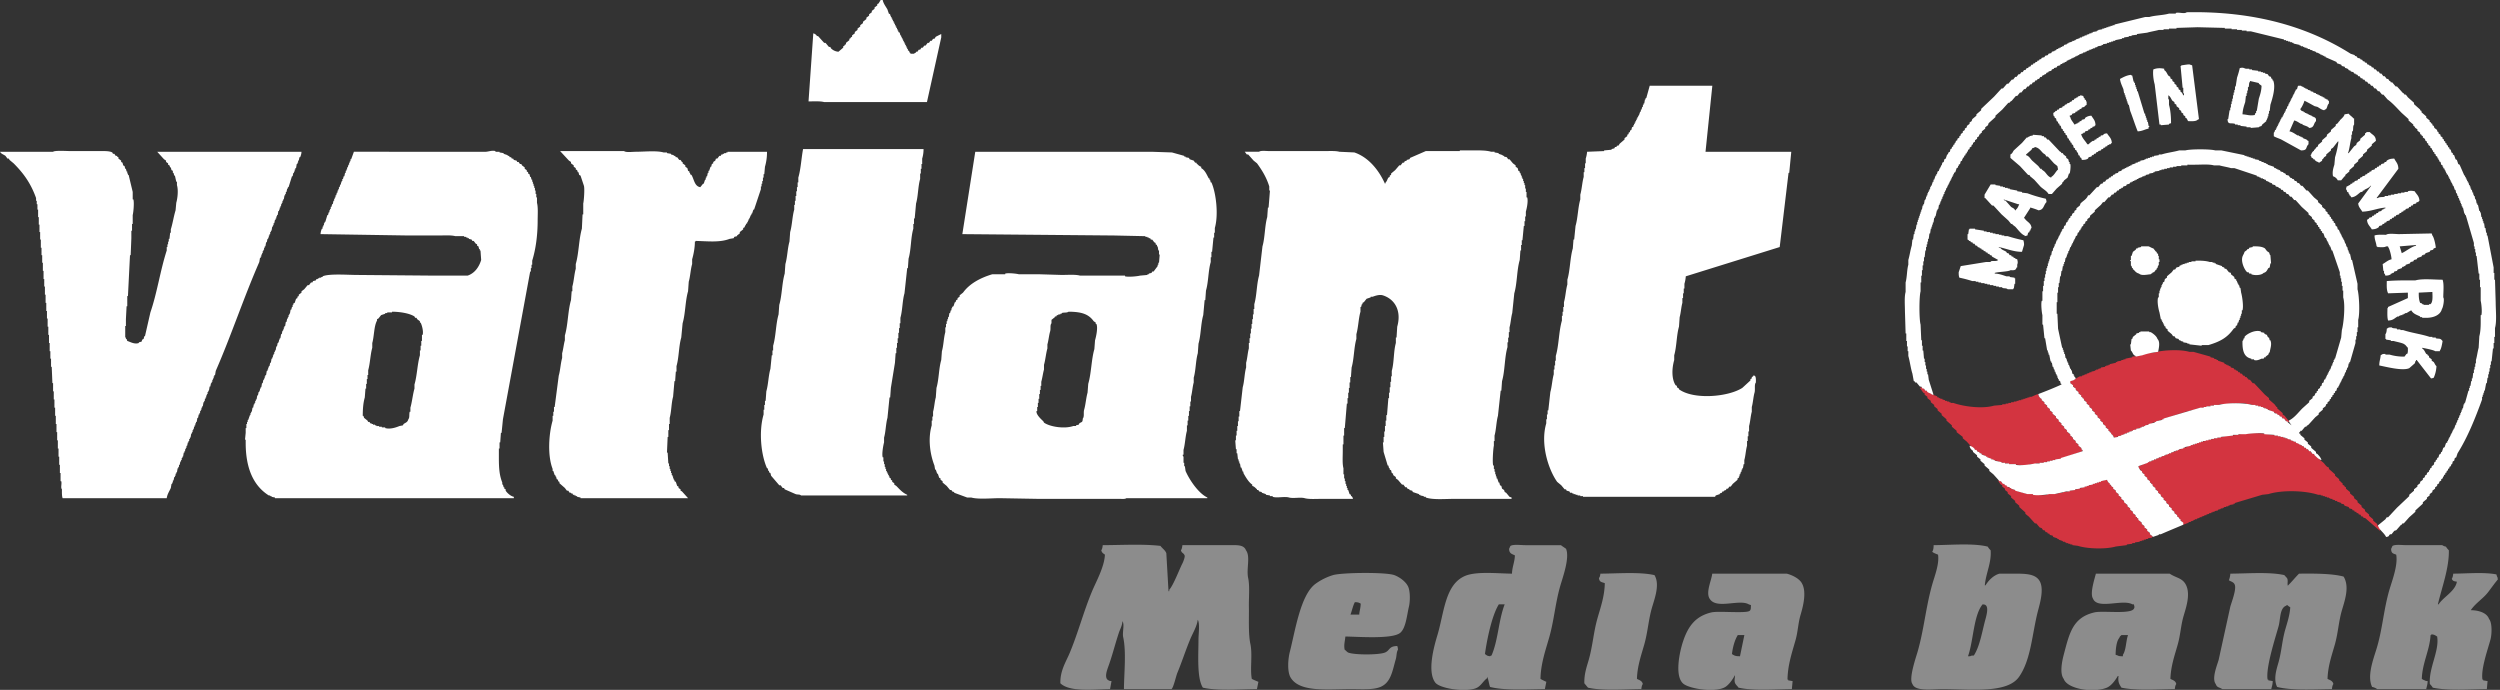
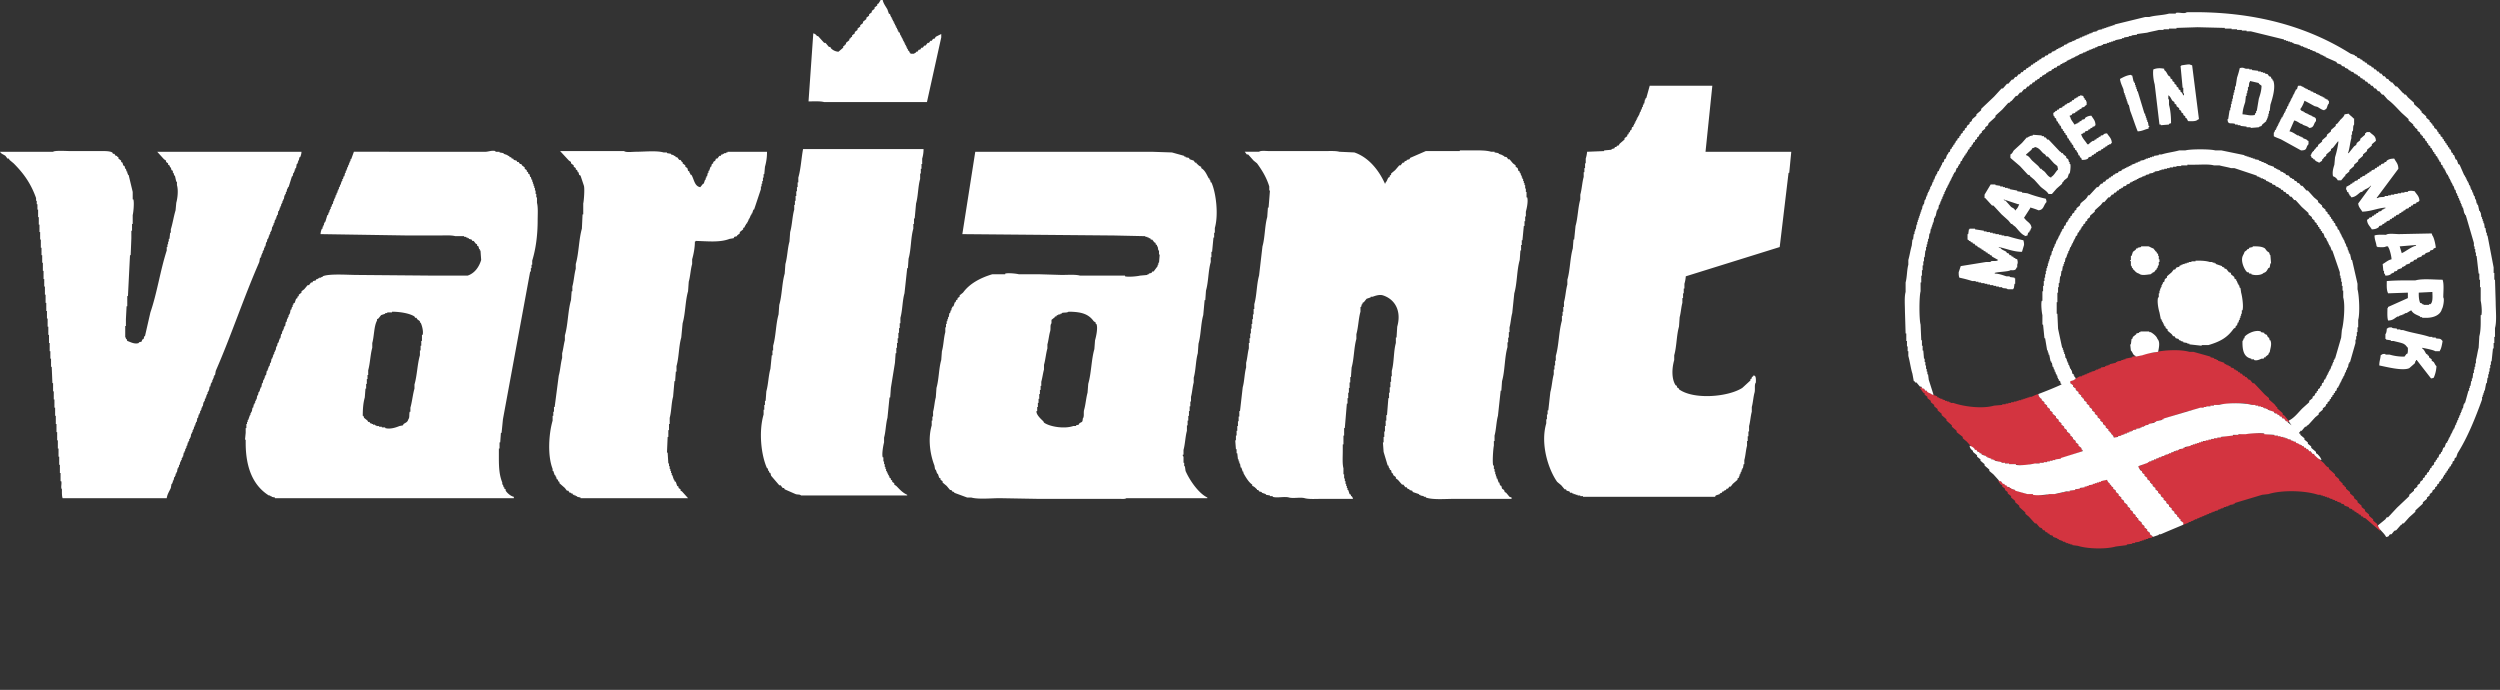
<svg xmlns="http://www.w3.org/2000/svg" width="3421" height="944" viewBox="0 0 3421 944">
  <rect x="0" y="0" width="3421" height="944" fill="#333333" stroke="none" />
  <defs>
    <style>
      .cls-1 {
        fill: #d33440;
      }

      .cls-1, .cls-2, .cls-3 {
        fill-rule: evenodd;
      }

      .cls-2 {
        fill: #fff;
      }

      .cls-3 {
        fill: #8c8c8c;
      }
    </style>
  </defs>
  <path id="Color_Fill_2" data-name="Color Fill 2" class="cls-1" d="M2832.08,521.528c5.89-.983,9.52-4.494,13.97-6.519h2.79v-0.932c1.25-.31,2.49-0.621,3.73-0.931v-0.931h2.79v-0.932c1.25-.31,2.49-0.621,3.73-0.931v-0.931h2.79v-0.932c1.56-.31,3.11-0.62,4.66-0.931v-0.931h1.86V505.7h2.8v-0.932l3.72-.931V502.9l5.59-.932v-0.931h1.86v-0.931h2.8v-0.932h1.86v-0.931c2.79-.621,5.59-1.242,8.38-1.862v-0.932h1.86V494.52l5.59-.931v-0.932h2.79v-0.931h2.8V490.8l9.31-1.863V488c2.79-.311,5.59-0.621,8.38-0.931v-0.932h3.73v-0.931h3.72v-0.931h3.73v-0.932l10.24-.931c11.49-3.42,35.91-4.661,48.43-.931h5.59L3024.86,488v0.931c1.55,0.311,3.11.621,4.66,0.932V490.8l3.72,0.931v0.931h1.86v0.932c2.8,0.931,5.59,1.862,8.39,2.794l0.93,1.862h1.86v0.931h1.86v0.932h1.87v0.931h1.86l0.93,1.863,3.72,0.931c0.32,0.621.63,1.242,0.94,1.863h1.86v0.931l2.79,0.931,0.93,1.863h1.87l0.93,1.862h1.86l1.86,2.794h1.87l0.93,1.863h1.86l0.93,1.862h0.93l0.93,1.863h1.87l3.72,4.657h1.86q7.455,7.914,14.9,15.832,2.8,2.328,5.59,4.656v1.863q3.735,3.26,7.45,6.519c0.93,1.241,1.87,2.483,2.8,3.725h0.93v1.863q3.72,3.258,7.45,6.519v1.862l2.79,1.863q3.27,4.191,6.52,8.382h-3.72c-1.73-2.959-2.89-2.818-5.59-4.657l-0.93-1.862h-1.87l-1.86-2.794-3.72-.932-0.93-1.862q-2.8-.931-5.59-1.863v-0.931h-1.87v-0.931l-5.58-1.863V558.78h-2.8v-0.932h-2.79v-0.931h-2.79v-0.931h-3.73v-0.932h-3.72v-0.931h-4.66v-0.931h-6.52v-0.931c-4.64-1.312-25.45-.058-28.87.931h-8.38v0.931h-6.52v0.931h-4.66v0.932h-5.59v0.931l-15.83,2.794v0.931l-7.45.932v0.931q-3.255.465-6.52,0.931v0.931l-6.52.932v0.931h-2.79v0.931h-2.79v0.932h-2.8v0.931h-2.79v0.931h-2.8v0.932l-5.58.931v0.931h-2.8v0.931h-2.79v0.932h-2.8v0.931h-2.79v0.931h-1.86v0.932l-5.59.931v0.931h-1.86V580.2h-2.8v0.931h-2.79v0.931h-1.86v0.931h-2.8v0.932h-2.79v0.931h-1.86v0.931h-2.8v0.932h-1.86v0.931h-2.79v0.931h-1.87v0.932h-2.79v0.931h-1.86v0.931h-2.8v0.931l-3.72.932v0.931h-2.8V595.1q-4.65,1.4-9.31,2.794v0.932h-1.86v0.931h-0.93v-0.931c-1.53-1.267-2.37-3.214-3.73-4.657l-1.86-.931v-1.863q-1.86-1.4-3.73-2.794v-1.862l-3.72-2.794v-1.863l-1.86-.931V580.2c-0.62-.311-1.25-0.621-1.87-0.932v-1.862l-3.72-2.794v-1.863q-1.86-1.4-3.73-2.794v-1.862l-3.72-2.794v-1.863c-1.24-.931-2.49-1.863-3.73-2.794V558.78l-3.72-2.794v-1.863c-1.24-.931-2.49-1.863-3.73-2.794v-1.862l-3.72-2.794V544.81c-1.24-.931-2.49-1.863-3.73-2.794v-1.862l-3.72-2.794V535.5c-1.24-.931-2.49-1.863-3.73-2.794v-1.862l-3.72-2.794v-1.863h-0.93C2833.53,524.559,2832.75,523.935,2832.08,521.528Zm-42.84,17.694v1.863c1.52,1.266,2.37,3.214,3.73,4.656l1.86,0.932v1.862l3.72,2.794v1.863q1.875,1.4,3.73,2.794v1.862l1.86,0.932v0.931c0.62,0.31,1.24.621,1.87,0.931v1.863l3.72,2.794v1.862q2.325,1.863,4.66,3.726v1.862l3.72,2.794v1.863c1.24,0.931,2.49,1.862,3.73,2.794v1.862l3.72,2.794v1.863c1.24,0.931,2.49,1.862,3.73,2.794v1.862l4.65,3.725v1.863q1.875,1.4,3.73,2.794v1.862l3.72,2.794v1.863c0.94,0.621,1.87,1.242,2.8,1.863l0.93,2.793h0.93c1.71,2.06,3,3.382,3.73,6.52q-16.305,5.586-32.6,11.175h-3.72v0.931h-3.73v0.932h-3.72v0.931l-8.39.931v0.932h-5.58v0.931h-6.52v0.931h-8.39v0.932c-4.69,1.315-18.05.016-21.41-.932h-7.46v-0.931h-5.58v-0.931h-3.73v-0.932h-3.72v-0.931h-2.8V630.49h-2.79v-0.932h-2.8v-0.931l-3.72-.931v-0.931h-2.79v-0.932h-1.87V624.9h-1.86l-0.93-1.863c-1.24-.31-2.48-0.621-3.73-0.931l-0.93-1.863h-1.86l-0.93-1.862h-1.86c-0.31-.621-0.62-1.242-0.94-1.863h-1.86l-2.79-3.725h-1.86q-3.735-4.191-7.45-8.382-2.8-2.328-5.59-4.656v-1.863q-4.2-3.26-8.38-6.519v-1.862q-3.27-2.795-6.52-5.588v-1.863q-3.735-3.26-7.45-6.519V573.68q-3.27-2.793-6.52-5.587V566.23q-2.8-2.328-5.59-4.656v-1.863c-1.55-1.242-3.11-2.484-4.66-3.725v-1.863l-4.65-3.725v-1.863q-2.34-1.861-4.66-3.725v-1.862q-1.86-1.4-3.73-2.794v-1.863l-1.86-.931q-2.325-3.26-4.65-6.519a9.8,9.8,0,0,1,3.72-.932c2.52,4.207,7.97,5.722,12.11,8.382l0.93,1.863h2.79v0.931h1.87v0.931h1.86l0.93,1.863h1.86v0.931h1.86v0.931h2.8v0.932l3.72,0.931v0.931h2.8v0.932h2.79V550.4h1.86v0.931h3.73c13.29,4.721,39.06,8.609,55.88,3.725l11.17-.931v-0.931h4.66v-0.931h3.72v-0.932h3.73V550.4h3.73v-0.931h3.72v-0.932h2.79V547.6h3.73v-0.931h2.79v-0.932h2.8V544.81h2.79v-0.931h2.79v-0.931h2.8C2782.79,541.819,2785.89,539.954,2789.24,539.222ZM3186.91,639.8v1.862q4.185,3.726,8.38,7.451v1.862q2.79,2.328,5.59,4.657V657.5l1.86,0.932v0.931l2.79,1.863v1.862c0.93,0.621,1.87,1.242,2.8,1.863v0.931l1.86,0.931v1.863q2.79,2.328,5.59,4.656v1.863l5.58,4.657v1.862q2.34,1.863,4.66,3.725V687.3c1.86,1.552,3.73,3.1,5.59,4.656v1.863q2.325,1.863,4.66,3.725v1.863l5.58,4.656v1.863q2.8,2.328,5.59,4.656v1.863c1.86,1.552,3.73,3.105,5.59,4.657v1.862l1.86,0.931v1.863h0.93a7.594,7.594,0,0,1,1.87,3.725h-0.94v0.932q-10.23-8.847-20.48-17.695h-1.87l-0.93-1.863h-1.86l-1.86-2.794h-1.87l-0.93-1.862h-1.86l-0.93-1.863h-1.86c-0.31-.621-0.62-1.242-0.94-1.862h-1.86l-0.93-1.863-3.72-.931c-0.31-.621-0.63-1.242-0.94-1.863l-5.58-1.863-0.93-1.862-3.73-.931V688.23c-1.86-.621-3.73-1.242-5.59-1.862v-0.932h-2.79v-0.931l-3.73-.931v-0.932h-2.79v-0.931h-1.86V680.78h-2.8v-0.931h-2.79v-0.932h-2.8v-0.931h-2.79v-0.931h-3.72c-17.54-5.881-49.3-6.774-67.99-.932l-8.38.932q-18.63,5.587-37.25,11.175v0.932h-1.87v0.931l-5.58.931v0.931h-1.87v0.932h-2.79v0.931h-2.79v0.931h-1.87v0.932h-2.79v0.931c-1.24.31-2.48,0.621-3.73,0.931v0.932l-4.65.931v0.931h-2.8v0.931h-1.86V702.2H3023v0.931l-3.73.931v0.932h-2.79v0.931c-1.24.31-2.48,0.621-3.73,0.931v0.932h-2.79v0.931c-1.24.31-2.48,0.621-3.73,0.931v0.931h-2.79v0.932h-1.86v0.931l-3.73.931v0.932h-2.79v0.931l-7.45,2.794c-0.68-3.136-2.03-4.476-3.73-6.519h-0.93l-0.93-2.794-2.79-1.863v-1.862c-1.24-.932-2.49-1.863-3.73-2.794v-1.863l-4.65-3.725v-1.863c-0.63-.31-1.25-0.621-1.87-0.931v-0.931l-1.86-.932v-1.862q-1.86-1.4-3.73-2.794v-1.863l-3.72-2.794V680.78q-1.86-1.4-3.73-2.794v-1.863l-3.72-2.794v-1.862q-1.86-1.4-3.73-2.794V666.81l-3.72-2.794v-1.862q-1.86-1.4-3.73-2.794V657.5l-3.72-2.794v-1.862c-1.24-.931-2.49-1.863-3.73-2.794v-1.863l-1.86-.931v-0.931l-1.86-.931v-1.863c-1.94-2.717-2.98-.443-3.73-5.588q2.805-.932,5.59-1.862v-0.932h2.79v-0.931h1.87v-0.931q4.65-1.4,9.31-2.794v-0.932l3.73-.931V627.7h2.79v-0.931l3.72-.932V624.9h2.8v-0.931h1.86v-0.932h2.79v-0.931h1.87v-0.931h2.79v-0.932h1.86v-0.931h2.8v-0.931l4.65-.931V616.52h1.87v-0.931h2.79v-0.931h1.86v-0.932c2.8-.62,5.59-1.241,8.39-1.862v-0.932h1.86V610c2.79-.621,5.59-1.242,8.38-1.862v-0.932h2.79v-0.931h2.8v-0.931l9.31-1.863v-0.931q5.58-.932,11.18-1.863v-0.931h4.65v-0.931h4.66v-0.932h4.66v-0.931l18.62-1.863c10.85-3.1,35.88-3.211,46.57,0l10.24,0.932v0.931h3.73v0.931h2.79v0.932h2.79v0.931h2.8v0.931h2.79v0.931h1.86v0.932h2.8v0.931q2.79,0.931,5.59,1.863v0.931l3.72,0.931,0.93,1.863,3.73,0.931,0.93,1.863h1.86l0.93,1.862h1.87l1.86,2.794h1.86l2.79,3.725h1.87l4.65,5.588h1.87l1.86,2.794q2.79,2.328,5.59,4.657C3181.89,635.72,3183.03,638.733,3186.91,639.8Zm-305.47,15.832,2.79,1.862v1.863q1.875,1.4,3.73,2.794v1.862q2.325,1.863,4.66,3.726V669.6l3.72,2.794v1.863l1.86,0.931v0.931c0.62,0.311,1.25.621,1.87,0.932v1.862l3.72,2.794v1.863c1.24,0.931,2.49,1.862,3.73,2.794v1.862l3.72,2.794v1.863c1.55,1.241,3.11,2.483,4.66,3.725v1.863l3.72,2.793v1.863q1.875,1.4,3.73,2.794v1.863l1.86,0.931v0.931l1.86,0.931v1.863q1.875,1.4,3.73,2.794V717.1q2.325,1.861,4.66,3.725v1.862l3.72,2.794v1.863l1.86,0.931v0.931c0.62,0.311,1.25.621,1.87,0.932V732l2.79,1.863V734.8h-0.93v0.932c-1.86.31-3.73,0.62-5.59,0.931v0.931h-2.79v0.931h-2.8v0.932h-2.79v0.931h-2.79v0.931l-6.52.932v0.931h-3.73v0.931l-7.45.932v0.931q-7.455.931-14.9,1.862c-13.71,3.974-39.26,3.274-52.15-.931q-3.735-.465-7.45-0.931V745.04h-2.8v-0.932h-2.79v-0.931h-2.79v-0.931h-1.87v-0.932h-2.79v-0.931c-1.86-.621-3.73-1.242-5.59-1.863v-0.931h-1.86v-0.931c-1.86-.621-3.73-1.242-5.59-1.863l-0.93-1.862c-1.24-.311-2.48-0.621-3.73-0.932l-0.93-1.862h-1.86l-0.93-1.863h-1.86c-0.62-.931-1.25-1.863-1.87-2.794h-1.86l-1.86-2.794c-0.93-.31-1.86-0.621-2.8-0.931l-4.65-5.588h-1.86q-4.2-4.656-8.39-9.313l-4.65-3.725v-1.863q-4.2-3.725-8.38-7.45v-1.863q-2.8-2.328-5.59-4.656v-1.863c-1.86-1.552-3.73-3.1-5.59-4.656v-1.863q-2.325-1.861-4.66-3.725v-1.863l-3.72-2.793v-1.863c-1.24-.931-2.49-1.863-3.73-2.794v-1.863l-1.86-.931a20.868,20.868,0,0,1-3.72-5.588h2.79c2.29,4.007,6.43,4.934,10.24,7.451l0.93,1.862c1.25,0.311,2.49.621,3.73,0.932v0.931h1.86V669.6h1.87v0.932h2.79v0.931h2.79V672.4h2.8v0.931h2.79v0.932h3.73v0.931h5.58c3.93,1.119,19.31,3.529,25.15,1.863v-0.932l15.83-.931v-0.931h5.59v-0.932c2.79-.31,5.59-0.62,8.38-0.931v-0.931c2.48-.311,4.97-0.621,7.45-0.931V669.6h3.73v-0.931l6.51-.931V666.81h2.8v-0.931h2.79v-0.931h2.8v-0.932h2.79v-0.931h2.79v-0.931h2.8v-0.931h2.79v-0.932h2.8V659.36h2.79v-0.931C2877.22,657.145,2879.29,658.078,2881.44,655.635Z" />
  <path id="Color_Fill_1" data-name="Color Fill 1" class="cls-2" d="M1207.9,0c0.93,5.016,4.39,9.087,6.51,13.038q0.945,2.794,1.87,5.588l1.86,0.931V21.42h0.93v1.863H1220v1.863h0.93v1.863h0.93V28.87h0.94v1.863h0.93V32.6h0.93v1.863h0.93v1.863h0.93v1.863h0.93v1.863h0.93v1.863h0.94v1.863l1.86,0.931,0.93,3.725h0.93V50.29h0.93v1.863h0.93v1.863h0.93v1.863h0.94v1.863h0.93V59.6h0.93v1.863h0.93v1.863h0.93v1.863h0.93v1.863h0.93v1.863c0.62,0.31,1.25.621,1.87,0.931V71.71h0.93l0.93,1.863h4.66c0.99-1.172,1.64-.975,2.79-1.863V70.779h1.86l1.86-2.794h1.87l1.86-2.794h1.86l1.86-2.794h1.87l2.79-3.725h1.86c0.62-.931,1.25-1.863,1.87-2.794h1.86l1.86-2.794h1.86c0.62-.931,1.25-1.863,1.87-2.794q3.72-1.862,7.45-3.725v4.657q-9.78,44.232-19.56,88.474H1127.8c-5.41-1.514-14.49-.926-21.42-0.931q3.27-46.562,6.52-93.13c2.41,0.641,3.04,1.46,4.66,2.794v0.931h1.86q4.2,4.656,8.38,9.313h1.87l4.65,5.588h1.87l0.93,1.863a15.709,15.709,0,0,0,10.24,4.657q3.255-2.794,6.52-5.588V63.328l1.86-.931V61.466c0.62-.31,1.24-0.621,1.87-0.931V58.672l4.65-3.725V53.084l1.86-.931V51.222c0.63-.31,1.25-0.621,1.87-0.931V48.428l3.72-2.794V43.771c1.24-.931,2.49-1.863,3.73-2.794V39.115l3.72-2.794V34.458c1.24-.931,2.49-1.863,3.73-2.794V29.8l4.65-3.725V24.214q1.875-1.4,3.73-2.794V19.557l3.72-2.794V14.9q1.875-1.4,3.73-2.794V10.244l3.72-2.794V5.588c0.63-.31,1.25-0.621,1.87-0.931L1205.1,0h2.8ZM2992.27,16.763c94.51-1.863,167.64,20.925,224.44,56.809q2.79,0.931,5.59,1.863v0.931l2.79,0.931,0.93,1.863c1.24,0.31,2.48.621,3.73,0.931v0.931l2.79,0.931,0.93,1.863h1.86c0.31,0.621.63,1.242,0.94,1.863h1.86l1.86,2.794h1.86V89.4c0.93,0.31,1.87.621,2.8,0.931l0.93,1.863h1.86l1.86,2.794h1.87l1.86,2.794h1.86l1.86,2.794h1.87l2.79,3.726h1.86c0.93,1.241,1.87,2.483,2.8,3.725h1.86l1.86,2.794h0.93l0.93,1.862h1.87l4.65,5.588h1.87q4.185,4.656,8.38,9.313h0.93l0.93,1.863h1.86c0.93,1.241,1.87,2.483,2.8,3.725q4.185,3.725,8.38,7.45v1.863q4.185,3.725,8.38,7.45v0.932l1.86,0.931v1.862q3.27,2.794,6.52,5.588v1.863c1.55,1.241,3.11,2.483,4.66,3.725V166.7l1.86,0.931v0.931l1.86,0.931v1.863c0.62,0.31,1.25.621,1.87,0.931l0.93,2.794,3.72,2.794v1.863c0.62,0.31,1.25.621,1.87,0.931v1.863l2.79,1.862v1.863l2.79,1.862v1.863c0.62,0.31,1.25.621,1.87,0.931v1.863l1.86,0.931v1.863l1.86,0.931v1.863l1.86,0.931v1.863c0.62,0.31,1.25.621,1.87,0.931v1.863l1.86,0.931,0.93,3.725,1.86,0.931v1.863c0.62,0.31,1.24.621,1.87,0.931l1.86,5.588,1.86,0.931,1.86,5.588c0.62,0.311,1.25.621,1.87,0.931q3.255,7.451,6.52,14.9h0.93v1.863h0.93V244h0.93v1.863h0.93v1.863h0.93v1.862h0.93l0.93,3.725h0.94v1.863h0.93v2.794h0.93v1.863h0.93l0.93,3.725h0.93v2.794h0.93v1.862h0.93c0.32,1.552.63,3.105,0.94,4.657h0.93l0.93,5.588h0.93v1.862h0.93l1.86,8.382h0.94v1.862h0.93l0.93,6.52h0.93v2.793h0.93v2.794h0.93v2.794h0.93l0.93,6.519h0.94l0.93,6.519h0.93v3.726h0.93q4.185,21.884,8.38,43.771v7.45h0.93v9.313h0.93q0.465,15.365.94,30.733c0,11.032,1.71,26.06-.94,35.389v12.107h-0.93v8.382h-0.93v7.45h-0.93l-1.86,17.695h-0.93v4.656h-0.94v4.657h-0.93v4.656h-0.93v3.726h-0.93v4.656h-0.93l-0.93,7.451h-0.93q-0.93,5.121-1.87,10.244h-0.93v2.794h-0.93v2.794h-0.93v2.794h-0.93v3.725c-9.42,25.929-19.83,51.862-33.53,73.572l-1.86,5.588-1.86.932-0.93,3.725c-0.63.31-1.25,0.621-1.87,0.931l-0.93,3.725h-0.93l-0.93,2.794-1.86.931v1.863c-0.62.31-1.25,0.621-1.87,0.931v1.863l-1.86.931v1.863l-1.86.931v1.863l-1.86.931v1.863h-0.94l-0.93,2.793-1.86.932V657.5l-2.79,1.863v1.863c-0.93.62-1.87,1.241-2.8,1.862v1.863l-2.79,1.862v1.863q-1.86,1.4-3.73,2.794v1.862l-3.72,2.794v1.863q-1.86,1.4-3.73,2.794v1.862l-5.58,4.657v1.863q-5.13,4.656-10.25,9.313v1.862q-4.185,3.725-8.38,7.451-3.72,4.189-7.45,8.381h-1.86l-0.93,1.863h-0.94l-6.51,7.45c-0.94.311-1.87,0.621-2.8,0.932l-3.72,4.656h-1.87c-2.68,1.914-.47,3.046-5.58,3.725-2.71-5.832-9.58-9.736-11.18-15.832q5.115-4.189,10.24-8.382c0.63-.931,1.25-1.862,1.87-2.793h1.86q6.045-6.519,12.11-13.039,8.37-7.914,16.76-15.832v-1.862q3.255-2.794,6.52-5.588V669.6q2.325-1.861,4.66-3.725v-1.863l3.72-2.793V659.36q1.86-1.4,3.73-2.794V654.7l2.79-1.862v-1.863l2.79-1.862v-1.863c0.93-.621,1.87-1.242,2.8-1.862v-1.863h0.93l0.93-2.794,1.86-.931V637.94c0.93-.621,1.87-1.242,2.8-1.862l0.93-3.726,1.86-.931v-1.863l1.86-.931v-1.862c0.62-.311,1.25-0.621,1.87-0.932l0.93-3.725,1.86-.931,0.93-2.794h0.93l1.86-5.588c0.63-.31,1.25-0.621,1.87-0.931l1.86-5.588,1.86-.931v-1.863h0.93v-1.863h0.94v-1.862h0.93v-1.863h0.93v-1.862h0.93v-1.863h0.93v-1.863h0.93v-1.862h0.93v-1.863h0.93v-1.862h0.94l1.86-5.588h0.93v-2.794h0.93l0.93-3.725h0.93v-2.794h0.93c0.32-1.242.63-2.484,0.94-3.725h0.93V565.3h0.93v-1.863h0.93v-2.794h0.93V558.78h0.93l0.93-5.588h0.94v-1.863h0.93l4.65-16.763h0.93v-3.725h0.94v-2.794h0.93q0.465-3.26.93-6.519h0.93V517.8h0.93l0.93-7.45h0.93V505.7h0.93V501.97h0.94v-4.656h0.93v-4.657c1.47-4.826,2.31-11.916,3.72-16.763l0.93-15.832c1.43-5.1,1.86-12.241,1.87-18.626V431.192h0.93c1.25-4.4-.06-16.489-0.93-19.558V393.008h-0.93V382.764h-0.94v-8.382h-0.93L3389,350.169h-0.93v-4.657h-0.93v-4.656h-0.94V337.13h-0.93v-4.656q-5.58-19.09-11.17-38.183h-0.93v-1.863h-0.93q-0.945-4.191-1.87-8.382h-0.93v-1.862h-0.93V279.39h-0.93v-1.863h-0.93v-2.794h-0.93c-0.31-1.241-.62-2.483-0.94-3.725h-0.93v-2.794h-0.93l-0.93-3.725h-0.93l-0.93-4.656h-0.93q-0.93-2.795-1.87-5.588h-0.93v-1.863h-0.93V250.52h-0.93v-1.863h-0.93v-1.863h-0.93v-1.862h-0.93v-1.863h-0.93v-1.862h-0.94v-1.863l-1.86-.931V236.55h-0.93v-1.863h-0.93v-1.862h-0.93v-1.863c-0.62-.31-1.24-0.621-1.87-0.931v-1.863h-0.93v-1.862l-1.86-.932-0.93-3.725-1.86-.931v-1.863h-0.93v-1.862h-0.94l-0.93-2.794-1.86-.931v-1.863l-1.86-.931v-1.863l-1.86-.931v-1.863h-0.94l-0.93-2.794-1.86-.931v-1.863l-2.79-1.862V196.5c-0.62-.31-1.25-0.621-1.87-0.931V193.71l-1.86-.931-0.93-2.794-2.79-1.863V186.26c-0.62-.311-1.25-0.621-1.87-0.931V184.4l-1.86-.931V181.6l-3.72-2.794v-1.862c-0.94-.621-1.87-1.242-2.8-1.863l-1.86-2.794h-0.93v-1.862q-3.27-2.794-6.52-5.588v-1.863q-4.665-4.19-9.31-8.381c-6.5-6.5-11.97-13.138-19.56-18.626q-2.79-3.26-5.59-6.519h-1.86c-1.24-1.552-2.49-3.1-3.73-4.657h-1.86l-2.79-3.725h-1.87l-2.79-3.725h-1.86c-0.62-.931-1.24-1.863-1.87-2.794h-1.86l-1.86-2.794h-1.86c-0.62-.931-1.24-1.863-1.87-2.794h-1.86l-0.93-1.863h-1.86l-1.86-2.793h-1.87l-0.93-1.863-2.79-.931V100.58h-1.87l-0.93-1.862-3.72-.931V96.855c-0.93-.31-1.86-0.621-2.8-0.931l-0.93-1.863h-1.86V93.13h-1.86l-0.93-1.863c-1.25-.31-2.49-0.621-3.73-0.931l-0.93-1.863c-1.86-.621-3.73-1.242-5.59-1.863l-0.93-1.863q-7.455-3.259-14.9-6.519V77.3h-1.86V76.367h-1.87V75.435h-1.86V74.5h-1.86V73.573h-1.86V72.641l-3.73-.931V70.779h-1.86V69.848h-2.79V68.916c-1.25-.31-2.49-0.621-3.73-0.931V67.054h-2.79V66.122h-1.87V65.191h-2.79V64.26h-1.86V63.328h-2.8V62.4h-1.86V61.466l-8.38-1.863V58.672h-1.86V57.741h-2.8V56.809h-2.79V55.878h-2.8V54.947h-2.79V54.015L3079.81,42.84h-5.59V41.909h-6.52V40.977h-6.52V40.046h-7.45V39.115h-9.31V38.183l-37.25-.931-28.87.931v0.931h-10.25v0.931h-7.45v0.931h-6.52c-4.58,1.363-11.38,2.332-15.83,3.725l-13.97,1.863V47.5l-7.45.931v0.931h-3.73V50.29l-6.51.931v0.931h-2.8v0.931l-9.31,1.863v0.931h-2.8v0.931h-2.79v0.931h-2.79v0.931h-2.8V59.6l-5.58.931v0.931h-1.87V62.4q-2.79.466-5.59,0.931V64.26l-3.72.931v0.931h-2.79v0.931h-1.87v0.931h-2.79v0.931c-1.24.31-2.48,0.621-3.73,0.931v0.931h-1.86V71.71h-2.79v0.931c-1.86.621-3.73,1.242-5.59,1.863v0.931h-1.86v0.931h-1.87V77.3h-1.86v0.931h-1.86v0.931h-1.86v0.931h-1.87v0.931h-1.86v0.931h-1.86v0.931h-1.86l-0.93,1.863h-1.87V85.68h-1.86v0.931h-1.86v0.931h-1.87l-0.93,1.863-3.72.931-0.93,1.863-3.73.931v0.931l-2.79.931-0.93,1.863c-1.25.31-2.49,0.621-3.73,0.931v0.931l-2.79.931-0.93,1.863h-1.87v0.931l-2.79.931-0.93,1.863h-1.86c-0.63.931-1.25,1.863-1.87,2.794h-1.86l-0.93,1.862h-1.86c-0.62.932-1.25,1.863-1.87,2.794h-1.86l-1.86,2.794h-1.86c-0.62.931-1.25,1.863-1.87,2.794h-1.86L2771.55,122h-1.87l-3.72,4.657h-1.86c-1.24,1.552-2.49,3.1-3.73,4.656h-1.86q-2.79,3.26-5.59,6.519l-2.79,1.863v0.931h-1.87q-4.185,4.656-8.38,9.313-4.65,4.191-9.31,8.382v1.863q-4.65,4.19-9.31,8.381l-0.93,2.794q-1.875,1.4-3.73,2.794v1.863q-2.325,1.862-4.66,3.725V181.6l-1.86.932v0.931l-1.86.931v1.863c-0.93.621-1.86,1.242-2.8,1.862v1.863l-2.79,1.863v1.862l-2.79,1.863v1.862c-0.62.311-1.24,0.621-1.87,0.932v1.862l-2.79,1.863v1.863l-1.86.931-0.93,2.794h-0.93v1.862c-0.63.311-1.25,0.621-1.87,0.932v1.862l-1.86.932v1.862l-1.86.931v1.863h-0.93v1.863c-0.62.31-1.25,0.621-1.87,0.931l-0.93,3.725-1.86.931v1.863h-0.93V229.1l-1.86.931c-0.62,1.862-1.25,3.725-1.87,5.588l-1.86.931v1.863h-0.93v1.862h-0.93v1.863h-0.93V244h-0.93v1.863h-0.94v1.863h-0.93v1.862h-0.93v1.863h-0.93v1.862h-0.93v1.863h-0.93v1.863h-0.93l-0.93,3.725h-0.94v1.862h-0.93v2.794h-0.93l-0.93,3.726h-0.93v2.793H2657l-0.93,3.726h-0.94v2.794h-0.93v1.862h-0.93l-0.93,5.588h-0.93v1.863h-0.93l-1.86,8.381h-0.94v1.863h-0.93l-0.93,6.519h-0.93v2.794h-0.93v2.794h-0.93v2.794h-0.93l-0.93,6.519h-0.94l-0.93,7.45h-0.93v3.725h-0.93v3.725h-0.93v3.726h-0.93v4.656h-0.93q-0.465,4.656-.94,9.313h-0.93v5.588h-0.93v5.588h-0.93v6.519h-0.93v7.45h-0.93v9.313h-0.93V398.6c-2.05,7.349-2.08,38.308,0,45.634l0.93,21.42h0.93v7.45h0.93v6.519h0.93l0.93,11.176h0.93v4.656h0.94v4.657h0.93v4.656h0.93v3.725h0.93v3.726h0.93l0.93,7.45q3.27,10.244,6.52,20.489h-1.86c-1.73-1.98-4.25-2.213-6.52-3.726l-0.93-1.862h-1.86c-0.62-.931-1.25-1.863-1.87-2.794h-1.86l-1.86-2.794h-1.86q-2.34-2.793-4.66-5.588h-1.86l-0.93-1.862h-0.94l-1.86-10.245c-2.36-7.289-3.42-16.705-5.59-24.213v-6.519h-0.93v-6.52h-0.93v-7.45h-0.93V456.337h-0.93q-0.465-15.366-.93-30.733c0-8.29-.97-19.369.93-26.077V386.489c2.04-7.129,1.7-17.288,3.72-24.214v-6.519c1.77-5.955,2.85-13.758,4.66-19.557l0.93-8.382h0.93l0.93-7.45h0.94v-3.725h0.93v-2.794h0.93l0.93-6.519h0.93V303.6h0.93V300.81h0.93v-2.794h0.93v-2.794h0.94v-2.794h0.93v-2.794h0.93V286.84h0.93l0.93-5.588h0.93V279.39h0.93l0.93-5.588h0.94v-1.863h0.93v-2.793h0.93v-1.863h0.93v-2.794h0.93v-1.863h0.93v-1.862h0.93V258.9h0.94v-2.794h0.93v-1.862h0.93l1.86-5.588h0.93v-2.794h0.93q0.93-2.793,1.87-5.588h0.93v-1.862h0.93l0.93-3.726,1.86-.931v-1.862h0.93v-1.863h0.93v-1.863h0.94v-1.862H2657l0.93-3.725,1.86-.932,0.93-3.725c0.62-.31,1.24-0.621,1.87-0.931l1.86-5.588h0.93l0.93-2.794,1.86-.931,0.93-3.725c0.62-.311,1.25-0.621,1.87-0.932v-1.862l1.86-.932v-1.862l1.86-.932v-1.862h0.93l0.93-2.794c0.63-.31,1.25-0.621,1.87-0.931v-1.863l2.79-1.863V186.26l1.86-.931v-1.863c0.93-.621,1.87-1.242,2.8-1.863v-1.862l2.79-1.863v-1.862c0.93-.621,1.86-1.242,2.8-1.863V172.29l3.72-2.794v-1.862l2.79-1.863c0.31-.931.63-1.862,0.94-2.794l5.58-4.656v-1.863q3.27-2.793,6.52-5.587v-1.863l17.7-16.763q5.115-5.587,10.24-11.176h1.86q2.8-3.26,5.59-6.519h1.86q2.34-2.794,4.66-5.588h1.86c0.93-1.242,1.87-2.484,2.8-3.725h1.86l2.79-3.725h1.87l1.86-2.794h1.86l1.86-2.794h1.87l1.86-2.794h1.86l0.93-1.863h1.87l1.86-2.794h1.86l0.93-1.863h1.87l0.93-1.863h1.86l0.93-1.863h1.86l0.93-1.862h1.87l0.93-1.863,3.72-.931,0.93-1.863c1.25-.31,2.49-0.621,3.73-0.931l0.93-1.863c1.24-.31,2.48-0.621,3.73-0.931l0.93-1.863,3.72-.931V68.916h1.87l0.93-1.863h1.86V66.122h1.86V65.191h1.86V64.26h1.87V63.328h1.86l0.93-1.863c1.24-.31,2.48-0.621,3.73-0.931V59.6h1.86V58.672q2.79-.931,5.59-1.863V55.878h2.79V54.947h1.86V54.015q2.8-.931,5.59-1.863V51.222h2.79V50.29c1.25-.31,2.49-0.621,3.73-0.931V48.428h2.79V47.5c1.25-.31,2.49-0.621,3.73-0.931V45.634h2.79V44.7h1.87V43.771l5.58-.931V41.909h1.87V40.977l5.58-.931V39.115h2.8V38.183h2.79V37.252h2.8V36.321h2.79V35.389h2.79V34.458h2.8V33.527l41.91-10.244h5.58c7.94-2.381,18.77-2.308,27.01-4.656h9.31V17.695C2981.85,16.422,2989.28,19.416,2992.27,16.763Zm-37.26,153.665q-3.255-27.471-6.52-54.947c-1.7-5.938-2.78-14.76-1.86-20.488,4.89-1.958,9.26-2,14.9-.931v1.863c3.14,1.919,3.54,4.545,5.59,7.45l2.79,1.863V107.1c0.94,0.621,1.87,1.242,2.8,1.863v1.863l2.79,1.862v1.863c0.93,0.621,1.86,1.242,2.8,1.862v1.863l2.79,1.863V122l2.79,1.863v1.862c0.62,0.311,1.25.621,1.87,0.932l1.86,3.725h0.93v-2.794h-0.93v-7.45h-0.93q-1.395-14.9-2.8-29.8h0.93V89.4c3.37-.2,10.78-1.922,12.11-0.931,0.93,0.31,1.86.621,2.8,0.931q4.65,36.783,9.31,73.572l-1.86.932c-2.38,2.426-8.19,1.967-13.04,1.862l-1.86-3.725c-0.63-.31-1.25-0.621-1.87-0.931v-1.863l-2.79-1.862v-1.863c-0.93-.621-1.86-1.242-2.8-1.863V151.8l-2.79-1.863v-1.862l-3.72-2.794V143.42c-0.94-.621-1.87-1.242-2.8-1.862V139.7l-2.79-1.863c-2.01-2.834-2.57-5.655-5.59-7.45v5.588h0.93v7.45c2.04,7.206,2.82,16.048,2.8,25.145-0.94.311-1.87,0.621-2.8,0.931v0.932l-11.17.931v-0.931h-1.87Zm109.9-77.3c4.83-.9,4.09-0.44,8.38.931h4.65v0.931h3.73v0.931l8.38,0.931v0.931h3.73v0.931h2.79v0.931h2.79v0.931c1.25,0.311,2.49.621,3.73,0.932l1.86,2.794c0.93,0.31,1.86.62,2.8,0.931V107.1l1.86,0.932v1.862h0.93c4.03,9.1-1.1,25.369-3.73,33.527l-0.93,8.382h-0.93v3.725h-0.93v3.725h-0.93v2.794h-0.93v1.863h-0.93v1.862q-2.8,2.328-5.59,4.657l-0.93,1.862c-1.58,1.075-2.1.043-3.73,1.863l-11.17.931v-0.931h-5.59v-0.931l-8.38-.932v-0.931h-3.73v-0.931h-3.72V169.5c-5.97-1.934-9.86,1.836-10.25-6.519h0.93q0.945-6.052,1.87-12.106h0.93v-3.726h0.93v-4.656h0.93v-3.725h0.93v-3.726h0.93v-4.656h0.93v-3.725h0.94v-3.725h0.93v-4.657h0.93l1.86-12.107A125.249,125.249,0,0,0,3064.91,93.13Zm-147.15,10.244,1.86,8.382h0.94v1.863h0.93v2.793h0.93v2.794h0.93V122h0.93v2.794h0.93q4.665,15.365,9.31,30.733h0.94v2.794h0.93v2.794h0.93v2.794h0.93V166.7h0.93l0.93,5.587h0.93c0.26,1.893-.44,1.119-0.93,1.863v1.863c-5.42,1-8.4,3.482-14.9,3.725-3.62-8.761-6.74-19.138-10.24-27.939q-0.93-4.191-1.87-8.382h-0.93v-1.862h-0.93v-2.794h-0.93V135.97h-0.93v-2.794h-0.93v-2.794h-0.93v-2.794h-0.93c-0.31-1.862-.63-3.725-0.94-5.588-1.69-4.251-4.01-8.592-4.65-13.969,4.28-2.265,8.88-4.955,14.9-5.588C2916.96,103.5,2915.9,102.814,2917.76,103.374Zm150.87,53.084c6.94,0.365,9.28,2.278,16.77.932l0.93-2.794h0.93V151.8h0.93l2.79-16.764c1.75-5.408,3.52-10.434,3.73-17.694-1.24-.931-2.49-1.863-3.73-2.794v-0.931q-6.045-1.4-12.1-2.794v0.931c-1.88,2.092-.87,4.433-1.87,7.45h-0.93v4.657h-0.93v3.725h-0.93v3.725h-0.93l-0.93,8.382C3070.72,144.565,3068.86,150.166,3068.63,156.458Zm-811.16-39.114h85.68q-4.65,45.164-9.31,90.336h117.34q-1.395,14.433-2.79,28.87h-0.94q-6.045,50.751-12.1,101.512-64.26,20.02-128.52,40.046a46.251,46.251,0,0,1-1.86,10.244v6.519h-0.94v6.519h-0.93v6.519h-0.93v6.519c-1.65,5.687-2.08,13.868-3.72,19.558l-0.93,13.038c-3.45,11.915-3.09,27.192-6.52,39.114v6.519c-3.2,11.091-3.84,25.47,1.86,34.458l1.86,0.932v1.862c0.93,0.621,1.86,1.242,2.8,1.863V532.7c20.13,14.626,67.18,10.557,86.61-1.862q5.58-5.122,11.17-10.245v-1.862l1.86-.932V515.94c0.63-.311,1.25-0.621,1.87-0.931v-0.932c4.42-1.31,3.71,5.784,3.72,9.313-2.49,2.969-.58,9.543-1.86,13.97-1.65,5.688-2.07,13.87-3.73,19.557v6.519c-1.66,5.713-2.07,13.833-3.72,19.557v7.451h-0.93v6.519h-0.93v6.519h-0.93V610c-1.66,5.688-2.05,13.877-3.73,19.557v5.588h-0.93l-0.93,5.588h-0.93V642.6h-0.93v2.794h-0.94l-0.93,3.725h-0.93v2.794h-0.93v1.862l-1.86.931v1.863q-3.27,2.794-6.52,5.588-1.4,1.863-2.8,3.725h-1.86l-1.86,2.794h-1.86l-0.93,1.863c-0.94.31-1.87,0.62-2.8,0.931V672.4h-1.86l-0.93,1.863-2.8.931v0.931l-5.58,1.863c-0.31.621-.63,1.242-0.94,1.863H2166.2v-0.932h-3.72v-0.931h-3.73v-0.931h-2.79v-0.932h-2.8v-0.931h-1.86v-0.931h-2.79l-0.93-1.863c-1.25-.31-2.49-0.621-3.73-0.931l-0.93-1.863h-1.86c-1.55-1.862-3.11-3.725-4.66-5.588q-2.79-2.328-5.59-4.656c-12.05-17.039-23.23-51.783-14.9-80.092V573.68h0.93v-6.519h0.93v-5.587h0.94l2.79-25.146c2.1-7.112,2.57-17.1,4.66-24.213V505.7h0.93v-5.588h0.93v-6.519h0.93V487.07c4.38-14.825,4.02-33.556,8.38-48.428v-6.519h0.93v-5.588h0.93v-6.519h0.94V413.5c2.12-7.184,2.54-16.957,4.65-24.214v-6.519c3.86-13.052,3.58-29.724,7.45-42.84l0.93-12.107h0.94l1.86-18.626c3.24-10.984,3.29-25.3,6.52-36.32v-6.519c2.09-7.114,2.57-17.095,4.65-24.214v-6.519h0.94v-5.588H2169v-6.519h0.93v-6.519a41.53,41.53,0,0,0,1.86-9.313l23.28-.932v-0.931l10.25-.931v-0.931l3.72-.932,0.93-1.862h1.87l0.93-1.863h1.86l1.86-2.794q3.27-2.793,6.52-5.588v-1.862c1.24-.931,2.49-1.863,3.73-2.794V184.4l1.86-.931V181.6l1.86-.931v-1.863l1.86-.931c0.32-1.241.63-2.483,0.94-3.725l1.86-.931v-1.863h0.93V169.5h0.93v-1.862h0.93v-1.863h0.93v-1.862h0.94v-1.863h0.93v-1.862h0.93v-1.863h0.93l1.86-5.588h0.93v-2.794h0.93c0.31-1.241.63-2.483,0.94-3.725h0.93V143.42h0.93v-1.862h0.93l0.93-5.588h0.93v-1.863h0.93Q2255.15,125.727,2257.47,117.344Zm881.94,47.5q-3.255,7.449-6.52,14.9c4.43,0.788,7.77,3.751,11.18,5.588h1.86v0.931h1.86v0.931h1.86v0.931h1.87v0.932c3.03,1.641,4.42.971,6.52,3.725h0.93v4.656c-4.45,4.157-.73,8.451-10.25,8.382q-13.5-7.449-27-14.9c-1.69-.906-9.68-3.613-10.25-4.656V181.6c1.81-1.677.79-1.768,1.86-3.725h0.94v-1.862h0.93v-1.863h0.93V172.29h0.93v-1.862h0.93v-1.863h0.93V166.7h0.93V164.84h0.93v-1.863h0.94v-1.862l1.86-.931v-1.863h0.93v-1.863h0.93V154.6h0.93v-1.863h0.93l0.93-3.725h0.94l0.93-3.725h0.93l0.93-3.725h0.93V139.7h0.93v-1.863h0.93V135.97h0.94v-1.863h0.93v-1.862h0.93v-1.863h0.93v-1.863h0.93v-1.862h0.93v-1.863h0.93v-1.862c0.62-.311,1.24-0.621,1.87-0.932,0.68-1.051.81-4.084,1.86-4.656h3.72c1.68,1.807,1.77.791,3.73,1.862v0.932h1.86v0.931h1.86V122h1.87v0.932l3.72,0.931v0.931c1.24,0.311,2.49.621,3.73,0.931v0.932l3.72,0.931v0.931h1.86v0.932h1.87v0.931h1.86v0.931h1.86v0.932h1.86v0.931h1.87l0.93,1.862h1.86v0.932h1.86V136.9a2.452,2.452,0,0,1,.94.931h0.93v3.726c-2.32,2.044-2,5.085-3.73,7.45-0.47.65-1.91,0.749-2.79,1.863-3.86-.736-6.41-3.095-9.32-4.657l-3.72-.931c-4.45-2.38-9.18-5.212-13.97-7.451-0.46,2.584-3.99,9.842-5.59,11.176,0.54,1.872-.11.806,0.93,1.863,1.68,1.806,1.77.791,3.73,1.862v0.931h1.86V154.6h1.86v0.931h1.87v0.931h1.86v0.932h1.86v0.931h1.86v0.931h1.87v0.932h1.86v0.931h0.93v0.931h0.93v3.725c-3.76,3.493-2.06,8.957-9.31,9.313-2.31-2.6-6.06-2.918-9.31-4.656V169.5h-1.87C3145.74,167.907,3143.34,165.714,3139.41,164.84Zm-288.7-33.527,0.93,2.794h0.93v1.863l1.86,0.931v1.863h0.93v4.656l-2.79,1.863v0.931c-1.24.31-2.48,0.621-3.73,0.931l-0.93,1.863h-1.86l-0.93,1.863h-1.86l-0.93,1.862h-1.87l-0.93,1.863-3.72.931-0.93,1.863c-0.94.31-1.87,0.621-2.8,0.931,0.54,1.872-.11.806,0.93,1.863,0.88,4.356,3.84,6.6,5.59,10.244,1.87-.534.81,0.112,1.86-0.932,0.93-.31,1.87-0.62,2.8-0.931v-0.931h1.86l0.93-1.863h1.86l0.93-1.862c1.25-.311,2.49-0.621,3.73-0.932l0.93-1.862a14.662,14.662,0,0,1,8.38-2.794c2.4,4.377,5.4,6.128,5.59,13.038-1.17.62-1.28,1.476-1.86,1.863h-1.86c-0.31.62-.63,1.241-0.94,1.862h-1.86l-0.93,1.863h-1.86l-0.93,1.862c-1.24.311-2.49,0.621-3.73,0.932l-0.93,1.862h-1.86v0.932l-2.8.931c1.14,5.648,5.84,9.412,8.39,13.969h1.86c0.91-1.389,4.16-3.827,5.59-4.656h1.86l0.93-1.863h1.86l0.93-1.862h1.87l0.93-1.863h1.86l0.93-1.862h1.86c3.07-1.761,1.39-2.458,6.52-2.794,2.5,4.355,6.15,6.31,6.52,13.038-1.13.594-1.34,1.534-1.86,1.862h-1.86v0.932h-1.87l-0.93,1.862h-1.86l-0.93,1.863h-1.86l-0.93,1.863h-1.87l-0.93,1.862-3.72.931v0.932c-0.94.31-1.87,0.621-2.8,0.931l-0.93,1.863h-1.86l-0.93,1.862h-1.87l-0.93,1.863-3.72.931-0.93,1.863c-2.48,1.608-4.28,1.747-8.39,1.862l-0.93-2.794-1.86-.931v-1.862l-1.86-.932-0.93-3.725h-0.93c-0.31-.931-0.63-1.863-0.94-2.794l-1.86-.931v-1.863l-1.86-.931-0.93-3.725-1.86-.932v-1.862c-0.63-.311-1.25-0.621-1.87-0.931v-1.863l-1.86-.931v-1.863l-1.86-.931-0.93-3.725c-0.62-.311-1.25-0.621-1.87-0.932v-1.862l-1.86-.932v-1.862l-1.86-.932v-1.862l-1.86-.931c-0.31-1.242-.62-2.484-0.94-3.726l-1.86-.931V169.5l-1.86-.931V166.7l-1.86-.932-0.93-3.725c-0.63-.31-1.25-0.621-1.87-0.931v-1.863h-0.93c-0.92-1.375-.74-2.306-0.93-4.656l2.79-1.863V151.8h1.87l0.93-1.863h1.86l0.93-1.862c1.24-.311,2.49-0.621,3.73-0.932l0.93-1.862h1.86l0.93-1.863,2.8-.931v-0.931l3.72-.932V139.7c0.93-.31,1.86-0.621,2.8-0.931l0.93-1.863h1.86l0.93-1.863,2.79-.931v-0.931h1.87v-0.931c1.87-1.063,2.27-.163,3.72-1.863Zm341.78,109.894c-1.15-5.944.19-10.46,1.87-15.833l0.93-10.244a126.125,126.125,0,0,0,4.65-21.42h-0.93q-3.255,4.191-6.52,8.382l-2.79,1.863v1.862q-3.255,2.794-6.52,5.588v1.863l-2.79,1.862c-0.62.931-1.24,1.863-1.87,2.794h-0.93v1.863c-0.69.937-2.81,1.68-3.72,2.794-1.87-.535-0.81.111-1.86-0.932-2.42-.612-3.05-1.468-4.66-2.794v-0.931h-1.86v-0.931c-0.93-.621-1.87-1.242-2.8-1.863v-1.862h-0.93c0.54-1.872-.11-0.806.93-1.863,0.64-2.411,1.46-3.041,2.8-4.657h0.93v-1.862h0.93l2.79-3.725c0.62-.311,1.25-0.621,1.87-0.932v-1.862l5.58-4.657v-1.862q3.27-2.794,6.52-5.588V184.4q2.8-2.328,5.59-4.656v-1.863q3.255-2.793,6.52-5.588v-1.862l2.79-1.863c0.62-.931,1.25-1.862,1.87-2.794h0.93v-1.862h0.93c2-2.381,4.65-4.086,5.59-7.451l5.58-.931c1.71,2.53,4.59,3.784,6.52,6.519h0.93v8.382c-2.02,2.343-.8,5.91-1.86,9.313h-0.93V184.4h-0.93v4.657c-1.9,6.169-2.37,14.5-4.66,20.488h0.93q3.735-4.656,7.45-9.313c0.94-.62,1.87-1.241,2.8-1.862l0.93-2.794q2.325-1.863,4.66-3.725v-1.863q3.255-2.793,6.52-5.588v-1.862l1.86-.932v-0.931h4.65c3.45,4.041,8.23,4.533,8.39,12.107q-2.8,2.328-5.59,4.656V199.3q-3.255,2.793-6.52,5.588v1.862c-1.86,1.552-3.73,3.105-5.59,4.657v1.863q-3.255,2.793-6.52,5.587v1.863q-2.79,2.328-5.59,4.656v1.863l-6.51,5.588v1.862q-2.8,2.328-5.59,4.657v1.863h-0.93q-2.34,2.793-4.66,5.587h-4.66A10.875,10.875,0,0,0,3192.49,241.207Zm-410.7-56.81,12.11,0.932v0.931h2.79l0.93,1.862h1.87l1.86,2.794h1.86q7.92,8.382,15.83,16.764h0.93c0.32,0.621.63,1.242,0.94,1.862h1.86l0.93,1.863q1.86,1.4,3.73,2.794v1.862l2.79,1.863,0.93,3.725h0.93v2.794h0.93c0.88,2.789-.18,11.336-0.93,13.038h-0.93l-1.86,5.588c-1.55,1.242-3.11,2.484-4.66,3.725l-1.86,2.794h-0.93v1.863q-3.735,3.26-7.45,6.519-3.27,3.724-6.52,7.45h-4.66c-2.66-4.511-7.58-6.666-11.17-10.244q-4.2-4.656-8.39-9.313l-5.58-4.656c-0.31-.621-0.62-1.242-0.94-1.863h-1.86q-5.58-6.053-11.17-12.107-6.525-5.588-13.04-11.176v-4.656c3.21-1.846,2.72-2.916,4.66-5.588q5.58-5.121,11.17-10.244,3.255-3.725,6.52-7.451h1.86v-0.931h1.86V186.26l4.66-.931V184.4Zm2.8,16.764c-1.61,1.862-2.17.785-3.73,1.862l-0.93,1.863q-3.72,3.26-7.45,6.519v0.931c4.16,1.121,5.74,4.812,8.38,7.451q4.185,3.725,8.38,7.45,1.4,1.863,2.8,3.725h1.86v0.932l3.72,2.793c2.87,2.862,4.87,7.155,9.32,8.382v-0.931c4.44-2.581,5.83-7.223,9.31-10.244l-0.93-4.657c-1.55-1.242-3.11-2.484-4.66-3.725q-4.185-4.656-8.38-9.313h-1.86c-0.62-.931-1.24-1.863-1.87-2.794l-2.79-1.863C2792.31,206.1,2790.38,202.381,2784.59,201.161Zm-1685.66,2.794h164.84a42.868,42.868,0,0,1-1.86,13.038v7.45h-0.93v6.519h-0.93v6.519h-0.93v7.451c-2.96,10.075-2.66,23.444-5.59,33.527q-0.93,10.242-1.86,20.488h-0.93V306.4h-0.94v6.519c-3.65,12.407-2.88,28.488-6.52,40.977l-0.93,13.038h-0.93q-1.86,17.227-3.72,34.458c-2.96,10.074-2.67,23.442-5.59,33.527v7.45h-0.93v6.519h-0.93v6.519h-0.93v7.451h-0.94v6.519h-0.93v6.519h-0.93v7.45h-0.93l-0.93,13.039q-2.79,17.226-5.59,34.458l-0.93,13.038h-0.93q-1.395,13.968-2.8,27.939c-2.28,8-2.33,18.983-4.65,27.008v6.519c-0.94,3.308-3.3,15.512-1.86,20.488h0.93v5.588h0.93v3.725h0.93v3.725h0.93v2.794h0.93v2.794h0.93v1.863h0.93v1.862h0.94v1.863h0.93v1.863h0.93v1.862l1.86,0.931v1.863l1.86,0.931v1.863c0.93,0.621,1.87,1.242,2.8,1.863v1.862l2.79,1.863c4.64,4.718,8.37,9.175,14.9,12.107v0.931H1096.14c-2.12-1.909-4.48-.8-7.45-1.863q-7.455-3.258-14.9-6.519l-0.93-1.862h-1.87l-2.79-3.726h-1.86q-5.6-6.517-11.18-13.038l-0.93-3.725-1.86-.931v-1.863h-0.93l-0.93-3.725h-0.94c-8.33-18.776-11.37-50.569-4.65-73.573v-6.519h0.93v-6.519h0.93v-5.588h0.93l0.93-13.038c2.73-9.232,2.89-21.445,5.59-30.733l1.86-18.626h0.93v-6.519h0.94V473.1c3.85-13.046,3.62-29.781,7.45-42.84q0.465-6.517.93-13.038c3.85-13.045,3.62-29.781,7.45-42.84l0.93-13.038c2.71-9.166,2.9-21.558,5.59-30.733l0.93-13.038c2.72-9.231,2.89-21.445,5.59-30.733v-6.519h0.93v-5.588h0.93v-6.519h0.93V261.7h0.93v-5.588h0.93v-6.519h0.93v-6.519C1095.88,231.325,1096.55,216.434,1098.93,203.955Zm2047,389.283h1.86V595.1c1.86,1.552,3.73,3.105,5.59,4.657v1.862q2.325,1.863,4.66,3.726v1.862l4.65,3.725v1.863q3.27,2.793,6.52,5.588v1.862l1.86,0.932c2.18,2.31,4.69,4.874,5.59,8.381-3.93-1.014-6.72-4.066-9.31-6.519l-0.93-1.862h-1.86q-1.41-1.863-2.8-3.725h-1.86l-1.86-2.794h-1.87l-0.93-1.863h-1.86l-0.93-1.863c-0.93-.31-1.86-0.62-2.8-0.931V609.07h-1.86v-0.931h-1.86v-0.932h-1.86v-0.931h-1.87l-0.93-1.863h-2.79v-0.931c-1.24-.31-2.48-0.621-3.73-0.931v-0.932l-4.65-.931v-0.931h-2.8v-0.931h-2.79v-0.932h-3.73v-0.931h-3.72v-0.931h-4.66V595.1l-13.97-.931v-0.931c-4.41-1.234-21.96.036-25.14,0.931h-10.25V595.1h-7.45v0.932l-16.76,1.862v0.932h-4.66v0.931h-4.65v0.931h-3.73v0.931h-3.72v0.932h-3.73v0.931h-3.72v0.931h-2.8v0.932h-2.79v0.931h-2.8v0.931h-2.79v0.932h-2.79v0.931h-2.8V610l-8.38,1.863v0.931h-1.86v0.931l-5.59.932v0.931h-1.86v0.931h-2.8v0.932h-2.79v0.931l-3.72.931v0.931h-2.8v0.932h-1.86v0.931h-2.8v0.931h-1.86v0.932h-2.79V624.9h-1.86v0.931h-2.8v0.932l-3.72.931v0.931h-2.8v0.931l-3.72.932v0.931h-2.8v0.931h-1.86v0.932q-6.51,2.328-13.04,4.656c0.68,3.136,2.04,4.476,3.73,6.519h0.93l0.93,2.794,2.79,1.863v1.862q1.875,1.4,3.73,2.794v1.863l3.72,2.794v1.862c0.63,0.311,1.25.621,1.87,0.932v0.931l1.86,0.931v1.863q1.86,1.4,3.73,2.794V669.6l3.72,2.794v1.863q1.86,1.4,3.73,2.794v1.862l3.72,2.794v1.863q1.86,1.4,3.73,2.794v1.862l3.72,2.794v1.863q1.86,1.4,3.73,2.794v1.862l3.72,2.794V702.2c1.24,0.931,2.49,1.862,3.73,2.794v1.862l1.86,0.932,1.86,2.793h0.93v1.863c1.24,0.931,2.49,1.863,3.73,2.794v2.794c-10.04,4.278-20.84,8.683-30.73,13.038h-2.8V732c-2.79.932-5.59,1.863-8.38,2.794v-0.931q-1.86-1.4-3.73-2.794v-1.863l-3.72-2.793v-1.863q-1.86-1.4-3.73-2.794v-1.863l-3.72-2.793v-1.863c-1.55-1.242-3.11-2.484-4.66-3.725V709.65l-1.86-.931v-0.931l-1.86-.932v-1.862c-1.24-.932-2.49-1.863-3.73-2.794v-1.863l-3.72-2.794v-1.862c-1.24-.932-2.49-1.863-3.73-2.794v-1.863l-4.65-3.725v-1.863q-1.875-1.4-3.73-2.794V680.78l-3.72-2.794v-1.863q-1.875-1.4-3.73-2.794v-1.862q-1.86-1.4-3.73-2.794V666.81l-1.86-.931-1.86-2.794h-0.93v-1.862h-0.93c-1.34-1.624-2.13-2.249-2.8-4.657l-8.38,1.863v0.931h-2.79v0.931h-2.8v0.932h-2.79v0.931h-2.79v0.931l-5.59.931v0.932h-2.8v0.931h-2.79v0.931l-6.52.932v0.931l-6.52.931v0.932c-2.48.31-4.97,0.62-7.45,0.931V672.4h-4.65c-4.51,1.39-11.07,2.367-15.84,3.725h-7.45c-3.49.986-17.53,2.284-22.35,0.932v-0.932h-7.45q-8.385-2.328-16.76-4.656v-0.931c-1.86-.621-3.73-1.242-5.59-1.863v-0.931h-1.86V666.81l-3.73-.931-0.93-1.863h-1.86l-0.93-1.862h-1.87l-2.79-3.725h-1.86q-4.2-4.656-8.38-9.313-2.805-2.328-5.59-4.657V642.6q-3.255-2.794-6.52-5.588v-1.863c-1.86-1.552-3.73-3.1-5.59-4.656v-1.863q-2.325-1.861-4.66-3.725v-1.863l-5.58-4.656V616.52h-0.93c-1.83-2.187-3.23-2.85-3.73-6.519a12.838,12.838,0,0,1,6.52,3.725l0.93,1.863h1.86c0.62,0.931,1.25,1.863,1.87,2.794h1.86l0.93,1.862h1.86l0.93,1.863q2.8,0.932,5.59,1.863V624.9h1.86v0.931q2.805,0.932,5.59,1.863v0.931h2.8v0.931h1.86v0.932l9.31,1.862v0.932h4.66v0.931h5.59v0.931h9.31v0.932c5.38,1.5,22.24-.768,26.08-1.863h6.51v-0.931h5.59v-0.932h4.66v-0.931h3.72V630.49h3.73v-0.932h3.72v-0.931q3.735-.465,7.45-0.931v-0.931q14.91-4.658,29.81-9.313v-1.863h-0.94l-0.93-2.794L2844.19,610v-1.862c-1.24-.932-2.49-1.863-3.73-2.794v-1.863l-3.72-2.794v-1.862l-1.86-.932v-0.931c-0.63-.31-1.25-0.621-1.87-0.931v-1.863l-4.65-3.725v-1.863q-1.875-1.4-3.73-2.794v-1.862l-3.72-2.794v-1.863q-1.875-1.4-3.73-2.794v-1.862l-3.72-2.794v-1.863q-2.34-1.861-4.66-3.725v-1.863q-1.86-1.4-3.73-2.793v-1.863l-3.72-2.794v-1.863q-1.86-1.4-3.73-2.793V550.4l-3.72-2.794v-1.863h-0.93c-1.84-2.2-3.21-2.846-3.73-6.519,10.75-4.062,21.45-8.348,31.67-13.038v-0.931h-0.94l-0.93-3.725-1.86-.932v-1.862h-0.93v-1.863h-0.93v-2.794h-0.93v-1.862h-0.93c-0.31-1.242-.63-2.484-0.94-3.726h-0.93V505.7h-0.93l-0.93-3.726h-0.93l-0.93-5.587h-0.93V494.52h-0.93q-0.945-4.656-1.87-9.313h-0.93v-2.794h-0.93v-2.794h-0.93q-1.395-8.381-2.8-16.763h-0.93l-1.86-18.626h-0.93V431.192c-0.86-3.107-2.18-15.123-.93-19.558h0.93V398.6h0.93v-7.45h0.93v-6.519h0.93V379.97h0.93v-4.656h0.94v-4.657h0.93v-3.725h0.93v-2.794h0.93v-3.725h0.93v-2.794h0.93v-2.794h0.93V351.1h0.94v-1.863h0.93l0.93-5.588h0.93l0.93-4.656h0.93V337.13h0.93v-2.794h0.93q0.945-2.793,1.87-5.587h0.93v-1.863h0.93v-1.862h0.93v-1.863h0.93V321.3h0.93v-1.862h0.93v-1.863h0.94v-1.862h0.93v-1.863l1.86-.931,0.93-3.726,1.86-.931c0.31-1.241.62-2.483,0.94-3.725l1.86-.931v-1.863h0.93l0.93-2.794,1.86-.931v-1.863c0.62-.31,1.24-0.621,1.87-0.931l0.93-2.794,2.79-1.863V288.7l2.79-1.863v-1.862q2.34-1.863,4.66-3.726l0.93-2.793c3.21-3.542,8.8-6.012,10.25-11.176h1.86q5.115-5.588,10.24-11.176h1.87l3.72-4.656h1.86c0.62-.931,1.25-1.863,1.87-2.794h1.86l1.86-2.794c0.93-.31,1.86-0.621,2.8-0.931l0.93-1.863h1.86l0.93-1.862h1.86l0.93-1.863c0.94-.31,1.87-0.621,2.8-0.931v-0.932l3.72-.931c0.31-.621.62-1.242,0.94-1.863l3.72-.931,0.93-1.862h1.86v-0.932h1.87v-0.931h1.86V229.1h1.86v-0.932h1.86v-0.931h1.87v-0.931h1.86v-0.932c1.86-.62,3.73-1.241,5.59-1.862v-0.931h2.79v-0.932l3.73-.931v-0.931l5.58-.932v-0.931h1.87v-0.931h2.79v-0.932h2.79V215.13h2.8V214.2h2.79v-0.931l6.52-.932v-0.931h3.73c7.09-2.383,16.68-3.436,24.21-5.588h8.38c6.94-1.942,34.05-1.951,40.98,0h8.38l31.67,6.519v0.932h2.79V214.2h2.79v0.931h2.8v0.931h2.79v0.932h2.8v0.931l5.58,0.931v0.932l3.73,0.931v0.931h2.79v0.932c1.24,0.31,2.49.62,3.73,0.931v0.931h1.86v0.931c2.79,0.932,5.59,1.863,8.38,2.794l0.93,1.863h1.87v0.931h1.86v0.932h1.86v0.931h1.86l0.93,1.862c1.25,0.311,2.49.621,3.73,0.932v0.931l2.79,0.931,0.93,1.863c1.25,0.31,2.49.621,3.73,0.931l1.86,2.794c0.93,0.311,1.87.621,2.8,0.931v0.932h1.86l1.86,2.794h1.86c0.63,0.931,1.25,1.862,1.87,2.794h1.86l2.79,3.725h1.87l5.58,6.519h1.87q4.185,4.656,8.38,9.313,2.79,2.328,5.59,4.656V276.6l5.58,4.656v1.863q2.34,1.863,4.66,3.725V288.7l2.79,1.862v1.863c0.94,0.621,1.87,1.242,2.8,1.863v1.862l1.86,0.932v1.862l1.86,0.931v1.863c0.62,0.31,1.24.621,1.87,0.931v1.863l1.86,0.931,0.93,3.725,1.86,0.932,0.93,3.725c0.62,0.31,1.25.621,1.87,0.931v1.863h0.93V318.5h0.93v1.863h0.93v1.863h0.93v1.862h0.93v1.863h0.93v1.862h0.94l1.86,5.588h0.93V336.2h0.93v1.863h0.93l0.93,4.656h0.93v2.794h0.94v1.863h0.93l1.86,8.381h0.93q3.72,16.3,7.45,32.6v7.45c2.26,8.045,3.46,32.921.93,41.909v10.244h-0.93v6.519h-0.93v5.588h-0.93v4.656h-0.93v4.657q-3.735,13.036-7.45,26.076h-0.93v1.863h-0.94l-0.93,5.588h-0.93l-0.93,3.725h-0.93v2.794h-0.93l-1.86,5.588h-0.94v1.862h-0.93v1.863h-0.93V520.6h-0.93v1.863h-0.93v1.863h-0.93v1.862h-0.93v1.863h-0.94v1.862l-1.86.932-0.93,3.725-1.86.931v1.863l-1.86.931v1.863c-0.63.31-1.25,0.621-1.87,0.931v1.863l-1.86.931v1.862l-1.86.932v1.862c-0.93.621-1.86,1.242-2.8,1.863v1.863l-1.86.931-0.93,2.794q-1.86,1.4-3.73,2.794v1.862l-5.58,4.657v1.862c-1.55,1.242-3.11,2.484-4.66,3.726q-4.65,5.121-9.31,10.244c-0.93.621-1.87,1.242-2.8,1.862v0.932h-1.86q-2.325,2.793-4.66,5.588h-1.86v0.931C3146.41,591.729,3146.59,590.929,3145.93,593.238Zm-1077.51,89.4h-78.23c-12.46,0-29.56,1.565-39.12-1.862v-0.931h-2.79v-0.932l-4.66-.931v-0.931h-1.86v-0.932c-2.79-.931-5.59-1.862-8.38-2.794l-0.93-1.862-3.73-.931V669.6l-2.79-.931L1925,666.81h-1.87l-2.79-3.725h-1.86q-2.805-3.26-5.59-6.519l-2.79-1.863v-1.862q-1.875-1.4-3.73-2.794v-1.863l-1.86-.931-0.93-3.725c-0.62-.31-1.25-0.621-1.87-0.931v-1.863h-0.93l-0.93-3.725h-0.93q-2.79-9.312-5.59-18.626l-0.93-13.038h0.93v-7.451h0.93v-7.45h0.93v-7.451h0.94v-7.45h0.93v-7.45h0.93l1.86-23.283h0.93v-7.45h0.93v-7.451h0.93v-7.45h0.94v-7.45h0.93v-7.451c3.28-11.515,2.32-26.706,5.59-38.183v-7.45h0.93l0.93-14.9c6.16-21.708-3.26-37.622-19.56-42.84-4.89-1.566-11.27.837-13.97,1.863h-2.79v0.931q-2.805.931-5.59,1.862-1.86,2.328-3.73,4.657l-1.86.931v1.863h-0.93l-0.93,3.725h-0.93v6.519c-2.69,9.254-2.9,21.369-5.59,30.733v6.519c-3.43,11.833-3.11,27.242-6.52,39.115l-0.93,13.038h-0.93v7.45h-0.93v7.451h-0.93v6.519h-0.94v7.45h-0.93v7.451h-0.93q-1.395,16.761-2.79,33.526h-0.93v10.245h-0.93v12.107h-0.94v9.313c0,7.472-.73,17.355.94,23.282v8.382h0.93V654.7h0.93v3.726h0.93v3.725h0.93v2.794h0.93v2.794h0.93v2.794h0.93c0.62,1.862,1.25,3.725,1.87,5.587l1.86,0.932v1.862h0.93a7.507,7.507,0,0,1,1.86,3.725h-42.84c-7.47,0-17.35.739-23.28-.931-5.87-1.654-15.67.687-21.42-.931-6.38-1.8-16.13,1.059-22.35-.931v-0.932h-3.73v-0.931l-5.58-.931v-0.932q-2.805-.93-5.59-1.862v-0.932l-3.73-.931-0.93-1.862h-1.86V669.6c-2.15-1.782-3.46-3.8-6.52-4.656v-1.863c-4.57-2.628-9.54-11-12.11-15.832v-1.862h-0.93l-1.86-5.588h-0.93l-0.93-5.588h-0.93v-2.794h-0.94v-2.794h-0.93l-0.93-8.382h-0.93v-5.587h-0.93l-0.93-12.107h0.93v-6.519h0.93v-6.519h0.93v-6.52h0.93v-6.519h0.93v-6.519h0.94v-7.45h0.93q1.86-16.3,3.72-32.6c2.34-8.02,2.34-19.013,4.66-27.007v-6.519c1.67-5.713,2.08-13.834,3.72-19.558v-7.45h0.94v-6.519h0.93v-6.519h0.93v-6.519h0.93V443.3h0.93v-6.52h0.93V430.26h0.93v-7.45h0.93v-6.519c3.47-11.907,3.1-27.188,6.52-39.115q2.34-20.02,4.66-40.046c3.53-12.214,3.02-27.886,6.52-40.045l0.93-13.039h0.93l1.86-23.282h-0.93v-5.588c-3.86-12.536-9.89-22.151-16.76-31.664q-2.325-1.863-4.66-3.725-3.72-4.191-7.45-8.382h-1.86l-2.79-3.725h19.55c2.26-1.979,10.03-.931,13.97-0.932h75.44c6.65,0,15.34-.514,20.49.932l20.49,0.931c19.64,6.691,33.75,24.541,41.9,42.84,1.06-1.061.38,0,.94-1.863,1.98-1.722,2.21-4.25,3.72-6.519l1.86-.931v-1.863c0.62-.31,1.25-0.621,1.87-0.931v-1.863l5.58-4.656q2.8-3.26,5.59-6.519h1.86q1.41-1.863,2.8-3.725h1.86l0.93-1.863c0.93-.31,1.86-0.621,2.8-0.931v-0.932l3.72-.931,0.93-1.863,21.42-9.313h46.57v-0.931h16.76c9.31,0,19.28-.215,26.08,1.863h4.65v0.931q2.8,0.465,5.59.931v0.932c1.86,0.62,3.73,1.241,5.59,1.862v0.932h1.86V214.2l3.73,0.931,1.86,2.794h1.86c1.55,1.862,3.11,3.725,4.66,5.588l3.72,2.794v1.862c0.94,0.621,1.87,1.242,2.8,1.863l0.93,3.725,1.86,0.931v1.863h0.93l0.93,3.725h0.94v2.794h0.93v1.863h0.93v2.794h0.93v2.794h0.93v2.793h0.93v4.657h0.93v4.656h0.93v7.451h0.94c1.57,5.621-.8,15.858-1.87,19.557v6.519h-0.93v6.519h-0.93v6.519h-0.93l-1.86,19.558h-0.93v6.519h-0.94v7.45h-0.93q-0.465,6.519-.93,13.038c-4.08,13.949-3.39,31.674-7.45,45.634l-2.79,27.008c-1.67,5.684-2.07,13.87-3.73,19.557v6.519h-0.93v7.451h-0.93v6.519h-0.93v6.519c-4.14,14.17-3.34,32.385-7.45,46.565l-0.93,13.038h-0.93q-1.875,17.227-3.73,34.458c-2.29,8-2.36,18.971-4.66,27.008v7.45h-0.93V610c-0.91,3.231-2.21,22.587-.93,27.008h0.93v4.656h0.93v3.726h0.93v3.725H2047v2.794h0.93V654.7h0.93l1.86,5.588h0.93l0.93,3.725c0.62,0.311,1.25.621,1.87,0.932l0.93,3.725,2.79,1.863,0.93,2.793c0.62,0.311,1.24.621,1.87,0.932l4.65,5.588c0.93,0.31,1.86.62,2.8,0.931v1.862ZM174.153,466.581c3.626,0.933,9.66,4.98,15.832,2.794v-0.931l3.725-.932q0.466-1.4.932-2.794l1.862-.931q0.467-1.861.931-3.725h0.932q3.725-16.3,7.45-32.6c9.225-26.81,13.539-57.592,22.351-84.748v-4.656H229.1v-3.726h0.931v-3.725h0.931v-3.725h0.932q0.465-4.191.931-8.382h0.931v-4.656c2.52-7.87,3.993-18.014,6.519-26.076q0.467-5.122.932-10.245c1.745-5.944,3.06-17.255.931-24.214v-4.656h-0.931l-1.863-8.382h-0.931q-0.466-1.862-.932-3.725H236.55v-2.794l-1.863-.931q-0.465-1.863-.931-3.725h-0.931q-0.466-1.4-.931-2.794l-1.863-.932v-1.862l-2.794-1.863v-1.862l-2.794-1.863L215.13,207.68H412.566a19.383,19.383,0,0,1-1.863,7.45h-0.931q-0.466,2.328-.932,4.657h-0.931v2.794h-0.931v1.862h-0.931q-0.467,2.794-.932,5.588h-0.931v1.863h-0.931v2.793h-0.932v1.863H401.39q-0.465,2.328-.931,4.657h-0.932l-4.656,14.9H393.94v1.863h-0.932q-0.465,2.328-.931,4.656h-0.931v2.794h-0.932v1.863h-0.931q-0.465,2.793-.931,5.588h-0.931v1.862h-0.932v2.794h-0.931v1.863h-0.931v2.794H383.7v1.862h-0.931v2.794h-0.931V288.7H380.9q-0.465,2.793-.931,5.588h-0.931v1.862h-0.931v2.794h-0.932v1.863h-0.931q-0.465,2.328-.931,4.656h-0.932v2.794h-0.931v1.863H372.52q-0.466,2.793-.932,5.588h-0.931v1.862h-0.931v2.794H368.8v1.863h-0.932v2.794h-0.931v1.862H366q-0.466,2.328-.932,4.657h-0.931q-0.465,2.793-.931,5.587h-0.932v1.863h-0.931v2.794h-0.931v1.862h-0.931v2.794H358.55v1.863h-0.931V351.1h-0.931v1.862h-0.932q-0.465,2.794-.931,5.588c-21.266,48.431-38.385,100.535-59.6,149.008q-0.465,2.794-.931,5.588h-0.932v1.863h-0.931V517.8H291.5v1.863h-0.932v2.794h-0.931v1.863H288.7q-0.466,2.328-.931,4.656H286.84q-0.465,2.793-.931,5.588h-0.931v1.862h-0.932v2.794h-0.931v1.863h-0.931v2.794h-0.932v1.862h-0.931v2.794H279.39V550.4h-0.931q-0.466,2.793-.932,5.588H276.6v1.862h-0.931v2.794h-0.932v1.863H273.8V565.3h-0.931v1.862h-0.932q-0.465,2.328-.931,4.657h-0.931q-0.466,2.793-.931,5.588h-0.932v1.862h-0.931v2.794h-0.931v1.863H265.42v2.794h-0.931v1.862h-0.931v2.794h-0.932v1.863H261.7q-0.465,2.793-.931,5.588h-0.931v1.862H258.9v2.794H257.97v1.863h-0.931q-0.466,2.328-.932,4.656h-0.931v2.794h-0.931v1.863h-0.932v2.794h-0.931v1.862h-0.931q-0.467,2.795-.931,5.588h-0.932v1.863h-0.931v2.793h-0.931v1.863h-0.932q-0.465,2.328-.931,4.657h-0.931v2.793H244v1.863h-0.931q-0.465,2.793-.931,5.588h-0.931v1.862h-0.932v2.794h-0.931v1.863h-0.931q-0.466,2.328-.932,4.656H236.55v2.794h-0.931v1.863h-0.932q-0.465,2.793-.931,5.588c-1.843,4.225-4.909,8.459-5.588,13.969H85.68c-1.083-2.889-.974-7.854-0.931-12.107-2.065-2.45.122-7.465-.931-11.175H82.886V647.253H81.954V636.078H81.023V624.9H80.092V613.726H79.161V602.551H78.229V591.375H77.3V580.2H76.367V569.024H75.435V557.848H74.5V546.673H73.573V535.5H72.641V524.322H71.71L70.779,501.97H69.848V490.8H68.916V480.551H67.985V469.375H67.054V458.2H66.122V447.024H65.191V435.848H64.26V425.6H63.328V414.428H62.4V403.253H61.466V392.077H60.535V381.833H59.6V370.657H58.672V359.482H57.741V349.237H56.809V338.993H55.878V327.817H54.947V317.573H54.015V307.329H53.084V297.085H52.153V286.84H51.222v-7.45H50.29v-4.657H49.359v-3.725c-7.165-20.12-17.14-33.906-30.733-47.5l-5.588-4.657-0.931-1.862H10.244L7.45,213.268c-2.9-2.066-5.526-2.441-7.45-5.588H72.641c2.387-2.086,19.283-.932,24.214-0.932h38.183c6.589,0,14.285-.447,18.626,1.863l0.932,1.863h1.862l1.863,2.794h1.863V214.2l1.862,0.931v1.863q1.863,1.4,3.725,2.794v1.862l1.863,0.932q0.465,1.862.931,3.725l1.863,0.931q0.465,1.863.931,3.725h0.931q0.467,1.863.932,3.725h0.931v2.794h0.931v1.863h0.932l5.587,23.282v10.245h0.932c1.313,4.714.018,18.034-.932,21.42V306.4h-0.931v9.313h-0.931v10.244q-0.467,11.64-.932,23.282h-0.931q-1.4,27.936-2.794,55.878h-0.931v13.97h-0.931q-0.467,8.846-.932,17.694v9.313h-0.931v15.833h0.931v1.862h0.932ZM703.131,679.849v1.862H376.245V680.78l-4.657-.931v-0.932h-1.862v-0.931h-1.863q-31.315-19.728-31.664-70.779v-5.588h-0.931q0.465-4.656.931-9.313v-6.519h0.931V580.2h0.932v-2.794h0.931v-2.794h0.931v-1.863h0.932v-2.794h0.931v-1.862h0.931V565.3h0.931v-1.863h0.932q0.465-2.793.931-5.588h0.931q0.467-2.328.932-4.656h0.931v-1.863h0.931v-2.794h0.932v-1.862H351.1q0.465-2.795.931-5.588h0.931q0.467-2.328.932-4.657h0.931v-1.862h0.931v-2.794h0.932v-1.863h0.931q0.465-2.793.931-5.587h0.932q0.465-2.328.931-4.657h0.931V517.8h0.931v-2.793h0.932v-1.863h0.931q0.465-2.793.931-5.588H366V505.7h0.931V502.9h0.931v-1.863H368.8q0.465-2.328.931-4.656h0.931q0.467-2.795.931-5.588h0.932v-1.863h0.931v-2.794h0.931v-1.862h0.932v-2.794h0.931v-1.863h0.931q0.467-2.793.932-5.588h0.931q0.465-2.328.931-4.656H380.9v-1.863h0.932v-2.794h0.931v-1.862H383.7q0.466-2.794.932-5.588h0.931q0.465-2.328.931-4.656h0.932v-1.863h0.931v-2.794h0.931v-1.863h0.931q0.466-2.793.932-5.587h0.931q0.465-2.328.931-4.657h0.932v-1.862h0.931v-2.794H395.8v-1.863h0.932q0.465-2.793.931-5.588H398.6q0.466-1.861.931-3.725h0.932v-2.794h0.931V415.36l1.863-.932q0.93-2.793,1.862-5.588l1.863-.931v-1.862l1.862-.932v-1.862l3.726-2.794V398.6l3.725-2.794,4.656-5.588h1.863l2.794-3.725h1.862q0.466-.931.932-1.862l3.725-.932q0.465-.93.931-1.862h1.863V380.9h1.862V379.97h2.794v-0.931h1.863v-0.931c9.17-3.917,34.5-1.864,47.5-1.863l107.1,0.931H639.8c9.541-3.1,15.7-11.646,18.626-21.42q-0.466-6.517-.932-13.038h-0.931v-1.862h-0.931q-0.466-1.863-.932-3.726l-1.862-.931v-1.863l-1.863-.931-2.794-3.725h-1.862q-0.467-.931-0.931-1.863l-3.726-.931v-0.931H639.8v-0.931H637.94v-0.932h-2.794v-0.931H623.039c-5.673-1.583-15.146-.932-22.351-0.931h-42.84l-119.206-1.863a19.468,19.468,0,0,1,1.863-7.45h0.931v-2.794h0.931V308.26H443.3v-2.794h0.931V303.6h0.931l2.794-9.313h0.931q0.466-1.863.932-3.726h0.931v-2.793h0.931v-1.863h0.932v-2.794h0.931q0.465-1.863.931-3.725h0.931q0.467-2.328.932-4.657h0.931v-2.794H458.2v-1.862h0.932v-2.794h0.931q0.465-1.863.931-3.725h0.932v-2.794h0.931V258.9h0.931v-2.794h0.931q0.466-1.862.932-3.725h0.931v-2.794h0.931v-1.862h0.932v-2.794h0.931q0.465-1.863.931-3.725h0.932q0.465-2.328.931-4.657H473.1v-2.794h0.931v-1.862h0.932V229.1h0.931q0.465-1.863.931-3.726h0.932v-2.793h0.931v-1.863h0.931v-2.794h0.932q1.861-5.121,3.725-10.244H664.948c3.479-.157,8.516-2.229,13.038-0.932v0.932h5.588v0.931l5.588,0.931v0.932l5.587,1.862v0.932h1.863l0.931,1.862h1.863l0.931,1.863H702.2q0.465,0.932.931,1.862l3.725,0.932q0.466,0.93.932,1.862h1.862l1.863,2.794h1.862l0.932,1.863,3.725,2.794v1.862l2.794,1.863v1.862l1.862,0.932v1.862l1.863,0.932q0.465,1.861.931,3.725h0.932q0.465,1.861.931,3.725h0.931v2.794h0.931v2.794h0.932v2.794h0.931v2.794H732v3.725h0.932v4.656h0.931v4.657H734.8v7.45c1.716,6.21.931,16.452,0.932,24.214,0,20.139-2.605,39.334-7.451,54.947v5.587h-0.931v4.657h-0.931v4.656h-0.932Q706.858,472.625,688.23,573.68q-0.931,9.312-1.862,18.626h-0.932q-0.465,6.519-.931,13.039h-0.931v8.381h-0.932v13.039c0,14.007.8,23.889,4.657,33.526v2.794h0.931q0.466,1.863.932,3.725h0.931v1.863l1.862,0.931v1.863C694.14,674.742,698.645,678.856,703.131,679.849ZM1049.57,207.68a71.2,71.2,0,0,1-2.79,20.488l-0.93,10.245h-0.93v4.656h-0.93v4.657h-0.93v3.725h-0.94v3.725h-0.93V258.9q-4.65,13.968-9.31,27.939h-0.93l-1.86,5.588h-0.94v1.863h-0.93v1.862h-0.93v1.863h-0.93v1.862h-0.93v1.863h-0.93V303.6h-0.93v1.862c-0.62.311-1.25,0.621-1.87,0.932v1.862h-0.93l-0.93,2.794-1.86.931v1.863c-1.55,1.242-3.11,2.483-4.66,3.725v1.863l-3.72,2.794v0.931l-3.73.931-0.93,1.863q-2.79.465-5.587,0.931c-13.46,5.218-29.925,3.18-46.565,2.794v0.931h-0.931c0.121,7.81-1.857,17.912-3.725,24.214v6.519c-2.12,7.108-2.551,17.1-4.657,24.214q-0.465,6.519-.931,13.038c-3.933,13.329-3.522,30.466-7.451,43.771q-0.93,9.779-1.862,19.558c-3.489,11.894-3.062,27.2-6.519,39.114v7.45H924.78q-0.465,6.519-.931,13.039h-0.931l-1.863,21.42c-2.449,8.533-2.187,20.258-4.656,28.87V580.2h-0.932v8.381h-0.931v9.313h-0.931q-0.466,10.708-.932,21.42h0.932q0.465,7.451.931,14.9h0.931v3.725H916.4v3.725h0.931v2.794h0.931v2.794h0.932v2.794h0.931v1.863h0.931V654.7h0.931v1.863h0.932v1.863l1.862,0.931,1.863,5.588,1.863,0.931v1.863L931.3,669.6v1.863l1.863,0.931,8.382,9.313H794.4V680.78l-4.656-.931v-0.932h-1.863v-0.931h-1.862v-0.931h-1.863l-0.931-1.863H781.36v-0.931H779.5l-1.863-2.794h-1.863l-2.793-3.725-7.451-6.519V659.36l-1.862-.931v-1.863l-1.863-.931q-0.465-1.863-.931-3.725H759.94v-1.863h-0.931l-1.863-5.588h-0.931v-2.794c-7.036-17.758-5.43-47.554,0-66.122v-6.519h0.931v-5.588h0.932v-6.519h0.931q2.793-21.417,5.588-42.84c2.12-7.185,2.547-16.957,4.656-24.213v-6.52c1.488-5.046,2.247-12.644,3.726-17.694v-6.519c4.364-14.819,4.047-33.595,8.381-48.428q0.467-6.052.932-12.107h0.931v-6.519c2.108-7.255,2.561-17.021,4.656-24.214v-6.519c4.327-14.837,4.134-33.555,8.382-48.427q0.465-9.778.931-19.558h0.932v-14.9c0.842-3.022,2.156-20,.931-24.214l-4.657-13.97-1.862-.931q-0.466-1.863-.931-3.725h-0.932l-0.931-2.794-1.863-.931v-1.863l-2.794-1.863v-1.862l-3.725-2.794v-1.863q-1.4-.932-2.794-1.862l-12.107-13.039H854c2.5,2.171,11.553.932,15.832,0.932,11.231,0,28.929-1.832,38.183.931h4.656v0.931l5.588,0.932v0.931l3.725,0.931v0.932h1.863q0.465,0.93.931,1.862h1.863l2.794,3.725H931.3l1.863,2.794h0.931v1.863l3.726,2.794v1.862l2.793,1.863q0.467,1.863.932,3.725l1.862,0.931v1.863h0.932v1.863l1.862,0.931c3.589,5.717,4.048,15.669,12.107,16.763l3.725-4.656h0.932q0.93-2.794,1.862-5.588h0.932v-2.794h0.931v-1.862h0.931q0.467-2.328.931-4.657h0.932v-2.794h0.931l1.863-5.588h0.931q0.465-1.862.931-3.725l1.863-.931v-1.863q1.4-.932,2.794-1.862,0.465-1.4.931-2.794h1.863l2.793-3.725h1.863l0.931-1.863h1.863v-0.931H990.9v-0.932H993.7v-0.931h1.863V207.68h54.011Zm284.98,0h241.21l27.94,0.931q8.37,2.328,16.76,4.657V214.2h1.86v0.931l4.66,0.931,0.93,1.863c1.86,0.621,3.73,1.242,5.59,1.863l1.86,2.794h1.86v0.931c2.14,1.785,3.47,3.8,6.52,4.656v1.863c5.25,3.009,7.33,8.533,10.25,13.969h0.93v1.863h0.93l0.93,3.725h0.93c6.44,14.494,9.87,44.389,4.66,62.4V318.5h-0.93v6.52h-0.93q-0.93,9.777-1.87,19.557h-0.93v7.45h-0.93v6.519c-3.47,11.9-3.06,27.2-6.52,39.115l-0.93,13.038h-0.93l-1.86,20.489c-3.45,11.915-3.07,27.2-6.52,39.114q-0.465,6.519-.93,13.038c-2.93,10.073-2.66,23.4-5.59,33.527v6.519c-1.65,5.688-2.08,13.868-3.73,19.558v6.519h-0.93v6.519h-0.93v6.519h-0.93v6.519h-0.93v6.519h-0.93v6.519h-0.93v7.451c-2.22,7.794-2.43,18.286-4.66,26.076v6.519h-0.93a2.46,2.46,0,0,0,.93,2.794v8.382h0.93v4.656h0.93l0.93,6.519c5.43,12.507,17.83,30.715,29.81,36.321v0.931H1541.3c-1.7,1.484-6.18.929-9.31,0.931H1420.23l-52.15-.931c-11.55,0-29.54,1.859-39.12-.931h-5.58l-17.7-6.519v-0.932l-2.79-.931-0.93-1.862h-1.87l-4.65-5.588c-1.86-1.552-3.73-3.105-5.59-4.657v-1.862l-2.79-1.863V654.7c-0.62-.31-1.25-0.62-1.87-0.931l-1.86-5.588h-0.93l-1.86-5.587h-0.93c-0.31-1.863-.63-3.726-0.94-5.588-5.92-15.158-9.09-36.422-3.72-54.947v-6.519h0.93v-5.588h0.93v-6.519c1.66-5.684,2.07-13.869,3.73-19.557l0.93-13.038c3.39-11.51,3.14-26.563,6.52-38.184l0.93-12.106c2.3-7.764,2.4-18.3,4.65-26.077v-6.519h0.94V443.3h0.93v-3.726h0.93v-2.794h0.93v-2.793h0.93l0.93-5.588h0.93c0.31-1.242.62-2.484,0.94-3.725h0.93v-2.794h0.93v-1.863l1.86-.931,1.86-5.588h0.93c0.31-.931.63-1.863,0.94-2.794l1.86-.931v-1.863l2.79-1.862v-1.863c1.55-1.242,3.11-2.484,4.66-3.725,8.9-12.3,23.73-20.281,40.04-25.145h17.7v-0.932c4.31-1.2,15.65.1,18.63,0.932h27.93l30.74,0.931c8.03,0.014,18.67-.875,25.14.931h61.47v0.932c4.56,1.268,17.26-.008,20.49-0.932l10.24-.931v-0.931h1.86v-0.932c1.25-.31,2.49-0.621,3.73-0.931l0.93-1.863h1.86q2.79-3.724,5.59-7.45v-1.863h0.93v-2.793H1586l0.93-11.176H1586v-5.588h-0.93l-0.93-5.588h-0.93v-1.862l-1.86-.932v-1.862c-0.62-.311-1.25-0.621-1.87-0.931l-2.79-3.726h-1.86l-0.93-1.862h-1.87v-0.931h-1.86v-0.932h-2.79v-0.931l-42.84-.931-207.68-1.863Q1325.71,264.029,1334.55,207.68Zm1876.57,47.5,2.79-.931v-0.932h1.87l0.93-1.862h1.86l0.93-1.863h1.86c0.32-.621.63-1.242,0.94-1.862l3.72-.932,0.93-1.862h1.87l0.93-1.863,2.79-.931v-0.931c1.24-.311,2.48-0.621,3.73-0.932l0.93-1.862h1.86l0.93-1.863h1.86l0.93-1.863h1.87l0.93-1.862,3.72-.931c0.31-.621.62-1.242,0.94-1.863h1.86l0.93-1.863h1.86l0.93-1.862h1.87l0.93-1.863,3.72-.931,0.93-1.863h1.87l0.93-1.862c3.06-2.036,5.16-2.639,10.24-2.794,2.29,4.915,5.46,6.6,5.59,13.969q-14.9,20.022-29.8,40.046h1.86c2.31-2.025,5.93-.813,9.31-1.862v-0.932h4.66v-0.931h3.72v-0.931h4.66V265.42h4.66v-0.931h4.65v-0.931h4.66v-0.932h4.66V261.7c3.72-1.139,6.48-.442,9.31,0,2.5,4.356,6.15,6.31,6.52,13.038-1.18.619-1.28,1.476-1.86,1.863h-1.87l-0.93,1.863-3.72.931-0.93,1.862h-1.87l-0.93,1.863h-1.86l-0.93,1.863c-1.24.31-2.48,0.621-3.73,0.931l-0.93,1.863h-1.86l-0.93,1.862h-1.86c-0.31.621-.63,1.242-0.94,1.863h-1.86l-0.93,1.862-3.72.932c-0.32.62-.63,1.241-0.94,1.862h-1.86l-0.93,1.863h-1.86l-0.93,1.862h-1.87l-0.93,1.863-3.72.931-0.93,1.863h-1.87l-0.93,1.863h-1.86l-0.93,1.862c-1.24.311-2.49,0.621-3.73,0.931l-0.93,1.863c-2.85,1.881-4.73,2.594-9.31,2.794-2.41-4.4-6.15-6.556-6.52-13.038l2.79-1.863v-0.931c1.24-.311,2.49-0.621,3.73-0.931l0.93-1.863h1.86l0.93-1.863h1.87l0.93-1.862h1.86l0.93-1.863,3.73-.931,0.93-1.863h1.86v-0.931l2.79-.931v-0.932c-10.94.85-19.96,5.259-31.66,5.588-2.05-3.761-4.99-5.834-5.59-11.175q8.85-12.107,17.7-24.214h-0.93c-1.91,2.893-5.32,3.808-8.39,5.588v0.931h-1.86l-0.93,1.862h-1.86c-4.11,2.73-6.75,6.747-13.04,7.451l-1.86-2.794h-0.93V265.42h-0.94v-1.862l-1.86-.932c-1.09-1.684.03-2.121-1.86-3.725ZM2833.01,521.528v2.794c1.24,0.931,2.49,1.862,3.73,2.793v1.863l3.72,2.794v1.863c1.24,0.931,2.49,1.862,3.73,2.793v1.863l3.72,2.794v1.863c0.62,0.31,1.25.62,1.87,0.931v0.931l1.86,0.931V547.6l3.72,2.794v1.863q1.875,1.4,3.73,2.793v1.863l3.72,2.794v1.863q1.875,1.4,3.73,2.793v1.863l3.72,2.794v1.863q1.875,1.4,3.73,2.793v1.863q1.86,1.4,3.73,2.794V580.2l3.72,2.793v1.863q1.86,1.4,3.73,2.794v1.863l1.86,0.931v0.931l1.86,0.931v1.863h0.93c1.34,1.624,2.13,2.249,2.8,4.657l5.58-.932v-0.931c1.56-.31,3.11-0.621,4.66-0.931V595.1h2.79v-0.931h1.87v-0.931h2.79v-0.932l3.73-.931v-0.931h2.79v-0.931h1.86v-0.932l4.66-.931v-0.931l5.59-.932v-0.931h1.86v-0.931h2.79v-0.932h1.87v-0.931l4.65-.931V580.2q4.2-.932,8.38-1.863v-0.931h1.87v-0.932q4.185-.93,8.38-1.862V573.68h1.86v-0.931l50.29-14.9h4.66v-0.931h3.72v-0.931h5.59v-0.932h4.66v-0.931h6.52c10.66-3.036,35.04-3.219,45.63,0h4.66v0.931h3.72v0.932h3.73v0.931h2.79v0.931h1.86v0.932h2.8v0.931h1.86v0.931l8.38,2.794,0.93,1.863,3.73,0.931v0.931l2.79,0.932,0.93,1.862h1.87l1.86,2.794h1.86l2.79,3.725h1.87v0.932q2.79,2.328,5.59,4.656c-1.29-2.357-2.97-3.554-3.73-6.519,7.66-3.666,12.91-11.041,18.63-16.763q4.65-4.191,9.31-8.382v-1.863q2.325-1.861,4.66-3.725v-1.862l2.79-1.863,0.93-2.794,1.86-.931V535.5c0.62-.31,1.25-0.621,1.87-0.931V532.7l2.79-1.862v-1.863l1.86-.931,0.93-3.725c0.62-.311,1.25-0.621,1.87-0.932l0.93-3.725,1.86-.931v-1.863h0.93v-1.862h0.93v-1.863h0.93v-1.863h0.94v-1.862h0.93v-1.863h0.93V505.7h0.93l1.86-5.588h0.93v-2.794h0.93v-1.863h0.94v-2.794h0.93V490.8h0.93q4.185-14.435,8.38-28.87l0.93-10.245c2.54-8.786,4.89-34.278,1.86-44.7v-9.313h-0.93v-6.519h-0.93v-5.588h-0.93V380.9h-0.93v-3.725h-0.93V372.52q-5.13-14.9-10.25-29.8h-0.93l-1.86-5.588h-0.93v-1.862h-0.93v-1.863h-0.93v-1.862h-0.94V329.68h-0.93v-1.863h-0.93v-1.862l-1.86-.931-1.86-5.588c-0.62-.311-1.25-0.621-1.87-0.932v-1.862l-1.86-.931v-1.863l-1.86-.931v-1.863l-1.86-.931V308.26c-0.62-.31-1.25-0.621-1.87-0.931v-1.863l-2.79-1.862v-1.863l-1.86-.931v-0.932c-0.62-.31-1.25-0.62-1.87-0.931v-1.862l-4.65-3.726V291.5q-4.665-4.191-9.32-8.382-4.185-4.656-8.38-9.313h-1.86l-3.72-4.656h-1.87l-2.79-3.726h-1.86c-0.62-.931-1.25-1.862-1.87-2.794h-1.86l-1.86-2.793h-1.86c-0.31-.621-0.63-1.242-0.94-1.863l-2.79-.931v-0.932l-3.72-.931c-0.32-.621-0.63-1.242-0.94-1.863l-3.72-.931-0.93-1.862h-1.87v-0.932h-1.86v-0.931h-1.86v-0.931h-1.86l-0.93-1.863h-1.87v-0.931h-1.86V244h-2.79v-0.931h-1.87v-0.931l-3.72-.931v-0.932l-30.73-10.244h-4.66c-4.56-1.4-11.06-2.35-15.83-3.725h-7.45c-6.74-1.869-17.77-.931-26.08-0.932H2993.2v0.932h-8.39v0.931h-6.51v0.931h-4.66V229.1h-4.66v0.931h-3.72v0.931h-3.73v0.932h-3.72v0.931h-2.8v0.931q-3.255.467-6.52,0.931v0.932h-1.86v0.931q-2.79.465-5.59,0.931v0.932l-4.65.931v0.931h-1.87v0.932h-2.79v0.931q-2.79.931-5.59,1.862v0.932h-1.86v0.931h-1.86v0.931h-1.86v0.932h-1.87v0.931h-1.86v0.931h-1.86l-0.93,1.863c-1.25.31-2.49,0.621-3.73,0.931l-0.93,1.863c-1.24.31-2.48,0.621-3.73,0.931l-0.93,1.863h-1.86v0.931l-2.79.931-0.93,1.863h-1.87l-1.86,2.794h-1.86c-0.62.931-1.24,1.862-1.87,2.794h-1.86l-2.79,3.725h-1.86q-2.8,3.26-5.59,6.519h-1.86q-1.41,1.863-2.8,3.725-4.185,3.724-8.38,7.451v1.862q-3.255,2.794-6.52,5.588v1.863l-3.72,2.793v1.863c-0.94.621-1.87,1.242-2.8,1.863v1.862l-2.79,1.863v1.862c-0.62.311-1.24,0.621-1.87,0.932l-0.93,2.794h-0.93v1.862l-1.86.932v1.862l-1.86.931-0.93,3.726c-0.62.31-1.25,0.621-1.87,0.931v1.863h-0.93v1.862h-0.93v1.863h-0.93v1.862h-0.93v1.863h-0.93v1.862h-0.93V336.2h-0.94v1.863h-0.93l-1.86,5.587h-0.93v2.794h-0.93v1.863h-0.93V351.1h-0.93v1.862h-0.94l-0.93,5.588h-0.93v2.794h-0.93v2.794h-0.93l-0.93,6.519h-0.93q-0.465,3.724-.94,7.451h-0.93l-0.93,9.313h-0.93v5.587h-0.93v7.451h-0.93V413.5h-0.93v15.832h0.93l0.93,20.489q2.79,13.037,5.59,26.076h0.93v2.794h0.93v2.794h0.93v2.794h0.93l0.93,5.588h0.94v1.862h0.93v2.794h0.93v1.863h0.93v2.793h0.93l1.86,5.588h0.93v1.863h0.94l0.93,4.656,1.86,0.932v1.862h0.93v1.863h0.93l0.93,2.794h-0.93C2838.13,520.358,2835.53,521.057,2833.01,521.528Zm-58.67-199.3-3.72.931V322.23c-4.5-1.181-9.85-8.927-13.04-12.107-1.24-.931-2.49-1.863-3.73-2.794V306.4h-1.86q-1.86-2.328-3.73-4.657-4.65-4.191-9.31-8.382-5.58-6.052-11.17-12.107h-1.87q-4.65-5.121-9.31-10.244h-0.93v-4.656q4.185-6.984,8.38-13.97h6.52v0.931l6.52,0.932v0.931h3.72v0.931h2.8v0.932h3.72v0.931h2.8V258.9l10.24,1.863V261.7c2.17,0.311,4.35.621,6.52,0.931v0.932l7.45,0.931a188.281,188.281,0,0,0,25.15,7.45,11.888,11.888,0,0,1,.93,4.657c-4.19,3.836-3.35,10.781-11.18,11.176-0.59-.62-10.64-3.954-11.17-3.726v0.932q-4.2,6.517-8.39,13.038c-0.41,1.251.37,0.124,0.94,0.931,2.84,4.774,8.86,5.947,9.31,13.038-1.69,1.456-.81,1.841-1.86,3.726h-0.94v1.862l-1.86.931Zm-32.59-49.359c1.84,2.807.85,0.415,2.79,1.862q3.72,4.191,7.45,8.382c2.69,1.946,3.71,1.447,5.59,4.657h0.93V286.84c2.3-1.5,3.51-4.87,4.66-7.45h-1.87Q2751.52,276.131,2741.75,272.871Zm25.14,71.71c-11.17.174-21.83-4.509-31.66-6.519v0.931h1.86c1.98,3.008,5.36,3.57,8.38,5.588l0.93,1.862h1.86c0.63,0.932,1.25,1.863,1.87,2.794h1.86l0.93,1.863h1.86c0.31,0.621.62,1.242,0.94,1.862h1.86v0.932l2.79,0.931c0.72,3.362,1.09,4.286,0,7.45V366h-0.93c-0.94,4.036-3.37,3.93-8.38,3.725-2.44,2.1-17.24,2.183-21.42,3.725v0.931c5.91,0.089,11.28,2.25,15.83,3.726h4.66v0.931q3.255,0.465,6.52.931V380.9h0.93v7.451h-0.93l-0.93,6.519h-0.94V395.8h-7.45c-2.12-1.871-4.42-.857-7.45-1.862v-0.932h-4.65v-0.931h-3.73v-0.931h-3.72v-0.932h-4.66v-0.931h-3.73v-0.931h-3.72v-0.931h-4.66v-0.932h-3.72v-0.931h-3.73v-0.931h-4.65a171.078,171.078,0,0,0-17.7-4.657c-0.81-2.157-.95-4.1-0.93-7.45l2.79-8.382q17.235-2.793,34.46-5.588h6.52v-0.931c4.15-1.213,7.68.586,10.25-1.863q-4.2-2.328-8.39-4.656l-0.93-1.863h-1.86l-0.93-1.862h-1.86c-0.31-.621-0.63-1.242-0.94-1.863h-1.86l-0.93-1.863h-1.86l-0.93-1.862h-1.87l-0.93-1.863h-1.86v-0.931l-2.79-.931c-0.31-.621-0.62-1.242-0.94-1.863h-1.86l-1.86-2.794h-1.86l-0.93-1.862h-1.87l-0.93-1.863h-1.86v-0.931l-1.86-.932v-7.45h0.93l0.93-6.519h0.93v-0.931h7.45v0.931l12.11,1.863v0.931h3.72v0.931h4.66V318.5h3.72v0.932h3.73v0.931h4.66V321.3h3.72v0.932h3.73v0.931h4.65a208.029,208.029,0,0,0,21.42,5.588,17.662,17.662,0,0,1,.93,6.519Zm505.7,10.244c-0.05-3.909-2.73-14.9-4.66-16.763V337.13h-2.79c-1.91,1.756-8.59,1.025-12.11.932V337.13h-0.93c-0.5-5.569-2.63-8.07-2.8-14.9,3.78-1.407,10.61-.977,15.84-0.932,2.71-2.371,13.1-.931,17.69-0.931l44.7-.931,0.93,2.794c2.1,2.13,4.47,12.583,4.66,16.763l-2.79.931-0.93,1.863c-1.25.31-2.49,0.621-3.73,0.931l-0.93,1.863c-1.86.621-3.73,1.242-5.59,1.862l-0.93,1.863h-1.86v0.931h-1.87l-0.93,1.863-5.58,1.862c-0.31.621-.63,1.242-0.94,1.863l-3.72.931-0.93,1.863-3.73.931-0.93,1.863q-2.79.931-5.59,1.862l-0.93,1.863h-1.86v0.931h-1.86l-0.93,1.863q-2.8.931-5.59,1.863l-0.93,1.862-3.73.931-0.93,1.863h-1.86v0.931h-1.87v0.932c-2.52,1.4-3.57,1.666-7.45,1.862l-0.93-2.794h-0.93v-3.725h-0.93l-0.93-9.313C3264.49,359.213,3267.6,355.94,3272.59,354.825Zm11.17-17.695q1.395,4.656,2.8,9.313c6.06-2.715,12.93-8.73,19.55-10.244v-0.931Zm-353.89,0h10.24c2.07,0.676,3.93,2.2,6.52,2.794q1.86,2.328,3.73,4.657h0.93v1.862l1.86,0.932v2.794h0.93v4.656h0.93v3.725h-0.93v4.657h-0.93l-0.93,3.725h-0.93V368.8h-0.93c-0.93,1.241-1.87,2.483-2.8,3.725h-1.86v0.931c-1.15.888-1.8,0.691-2.79,1.863-4.88.359-12.39,2.377-15.84-.932-3.63-.9-5.41-3.106-7.45-5.587h-0.93v-1.863h-0.93c-1.08-1.9-.01-2.083-1.86-3.725v-5.588c-0.05-.227-1.19-0.312-0.93-1.863h0.93v-5.587h0.93l1.86-5.588c1.24-.931,2.49-1.863,3.73-2.794l0.93-1.863h1.86v-0.931l4.66-.931V337.13Zm152.73,0c6.87-.12,12.7.06,16.76,2.794q1.41,1.863,2.8,3.725l2.79,1.863c1.08,1.569.03,2.1,1.86,3.725q0.48,5.587.94,11.176h-0.94L3105.88,366l-1.86.931c-1.99,3.008-2.52,5.512-6.52,6.519-2.65,3.164-11.9,3.835-16.76,1.863v-0.932h-2.8l-0.93-1.862h-1.86c-3.08-2.193-9.07-13.725-6.52-21.42,0.69-2.066,2.18-3.938,2.8-6.519l3.72-2.794v-0.931h1.86l0.93-1.863c1.56-.31,3.11-0.621,4.66-0.931V337.13Zm-78.23,19.558c7.39-.1,14.25.142,19.56,1.862h3.72v0.932h2.8v0.931h1.86v0.931l8.38,2.794v0.931c0.93,0.311,1.87.621,2.8,0.932l0.93,1.862h1.86q1.86,2.328,3.73,4.657l2.79,0.931v1.863q2.325,1.861,4.66,3.725V380.9l2.79,1.863v1.863h0.93v1.862h0.93v1.863h0.93v1.862h0.94l0.93,3.726h0.93l0.93,6.519c1.17,3.635,3.6,18.305,1.86,24.214h-0.93v4.656h-0.93v2.794h-0.93v2.794h-0.93v2.794h-0.93c-0.32,1.241-.63,2.483-0.94,3.725h-0.93l-0.93,3.725-1.86.931v1.863c-0.93.621-1.86,1.242-2.8,1.863-8.67,12.2-18.42,17.61-34.45,22.351h-9.32V473.1q-8.37-.932-16.76-1.862v-0.932h-2.79v-0.931q-2.8-.465-5.59-0.931v-0.932l-3.73-.931V465.65h-1.86l-0.93-1.863c-1.24-.31-2.48-0.621-3.73-0.931l-1.86-2.794h-1.86l-1.86-2.794q-2.805-2.328-5.59-4.656v-1.863c-0.93-.621-1.86-1.242-2.8-1.863v-1.862l-1.86-.932V444.23h-0.93v-1.863h-0.93v-1.862h-0.93v-1.863h-0.93v-1.863h-0.93q-0.945-4.656-1.87-9.313c-1.17-3.623-3.56-14.564-1.86-20.488h0.93V401.39h0.93v-3.725h0.93v-2.794h0.94v-1.863h0.93v-2.794h0.93v-1.862h0.93v-1.863l1.86-.931,0.93-3.725c0.93-.621,1.87-1.242,2.8-1.863v-1.862q3.255-2.795,6.52-5.588l2.79-3.725h1.86c0.62-.932,1.24-1.863,1.87-2.794l3.72-.932,0.93-1.862h1.86v-0.932h1.87v-0.931h2.79v-0.931h2.8v-0.931h2.79V358.55h3.72v-0.931h5.59v-0.931Zm263.56,63.328,27.01-12.107v-7.45l-27.01.931c-2.27-4.331-1.94-9.933-1.86-16.763,7.43-.66,17.26-0.931,26.07-0.932h13.04c9.89-2.771,25.64-.908,37.25-0.931,2.17,5.846.98,16.731,0.93,24.214,2.02,2.075-.33,14.3-1.86,15.832-1.82,8.025-11.1,12.159-21.42,12.107h-5.59v-0.931h-2.79v-0.932c-5.04-2.453-9.38-3.572-12.11-8.381-2.3,1-4.52,2.657-6.52,3.725h-1.86v0.931h-1.86v0.931h-1.86v0.932h-2.8v0.931h-1.86v0.931h-1.86c-4.63,2.47-5.78,5.274-13.04,5.588-1.49-4-.98-11.287-0.93-16.763C3268.06,420.818,3267.37,421.875,3267.93,420.016Zm41.91-19.557c-0.13,5.846.32,10.26,1.86,13.969l2.79,0.932v0.931h1.87v0.931h7.45v-0.931h1.86c3.64-2.452,2.99-10.567,2.79-16.764ZM536.428,426.535v0.931h-6.519V428.4h-2.794v0.931l-5.587,1.863-3.726,4.656-1.862.931v1.863c-4.3,7.616-3.868,21.547-6.519,30.733v6.519c-2.7,9.24-2.906,21.439-5.588,30.733v6.519H502.9v5.588H501.97v6.519h-0.931v6.519h-0.931q-0.466,6.052-.932,12.107c-2.157,7.44-2.711,15.325-2.793,25.145h0.931l0.931,2.794,4.657,3.725,0.931,1.863H505.7q0.465,0.93.931,1.862h1.862V580.2h1.863v0.931h2.794v0.931h1.863v0.931h3.725v0.932h3.725v0.931h4.656v0.931c7.135,2.039,15.564-1.18,19.558-2.794l4.656-.931q0.466-.932.932-1.862c3.072-2.068,5.416-2.351,6.519-6.52,2.073-2.395.786-6.712,1.862-10.244h0.932v-5.588c2.326-7.75,3.268-18.323,5.587-26.076v-5.588c3.627-12.263,3.862-27.674,7.451-40.046v-6.519h0.931V473.1h0.931v-6.519h0.932V458.2h0.931c1.436-5.119-1.285-14.022-2.794-16.763h-0.931v-1.863q-1.863-1.4-3.725-2.794-0.466-.93-0.932-1.862h-1.862l-0.932-1.863C560.186,428.628,547.531,426.629,536.428,426.535Zm925.712,0c-2.22,1.836-6.38.692-9.31,1.863v0.931h-1.87v0.931h-2.79v0.932h-1.86l-0.93,1.862h-1.87v0.932l-4.65,3.725v4.656c-2.28,2.672-.68,7.217-1.86,11.176-1.54,5.1-2.17,12.5-3.73,17.695v5.587c-1.99,6.654-2.68,15.692-4.66,22.351v6.52c-1.42,4.844-2.27,11.931-3.72,16.763v5.588h-0.93v5.588h-0.93v5.587h-0.94v6.519h-0.93v5.588h-0.93v5.588h-0.93v5.588h-0.93c-0.82,4.947,6.84,11.636,9.31,13.969l0.93,1.863c8.12,5.733,27.96,8.856,40.05,4.656h3.72v-0.931c1.25-.31,2.49-0.621,3.73-0.931l0.93-1.863c3.38-2.3,4.35-.775,4.66-6.519,2.36-2.727.67-8.027,1.86-12.107,2-6.869,2.65-16.371,4.66-23.282l0.93-12.107c4.3-14.569,4.16-32.944,8.38-47.5l0.93-12.107c1.4-4.786,4.2-17.134,1.86-22.351h-0.93v-1.863l-2.79-1.863C1489.44,429.449,1479.33,426.626,1462.14,426.535Zm1793.68,73.573c-0.03-6.1,1.54-8.6,1.87-13.97,2.88-1.53,1.67-1.768,6.51-1.862v0.931h5.59A68.338,68.338,0,0,0,3290.28,488l2.79-3.725h0.94c1.24-1.963.93-5.259,0.93-8.382-1.81-1.493-2.5-3.394-4.66-4.656-2.14-2-11.52-3.541-14.9-4.657h-3.73V465.65l-6.51-.932v-0.931h-0.94v-6.519c1.34-1.376,1.79-4.706,1.87-7.45,2.88-1.53,1.67-1.768,6.52-1.863,2.13,1.867,4.41.851,7.45,1.863v0.931h4.65v0.931h3.73c11.26,3.831,25.05,5.5,36.32,9.313h3.72v0.932h4.66v0.931c2.96,0.983,5.45-.045,7.45,1.862,0.95,0.718.92,1.145,1.86,1.863-0.47,3.261-1.84,11.212-3.72,13.038v0.932h-6.52c-1.76-1.6-14.41-4.038-17.7-4.657v0.931c3.15,1.934,3.52,4.554,5.59,7.451,0.62,0.31,1.24.621,1.87,0.931v0.931l1.86,0.932v1.862l3.72,2.794v1.863c0.93,0.621,1.87,1.241,2.8,1.862,1.49,2.117,1.78,4,3.72,5.588a44.644,44.644,0,0,1-3.72,15.832,9.9,9.9,0,0,1-3.73.931q-9.78-12.57-19.56-25.145h-0.93v0.932c-1.81,1.627-.79,2.176-1.86,3.725q-3.72,3.26-7.45,6.519C3287.81,507.878,3265.71,502.037,3255.82,500.108Zm-302.67-18.626a99.3,99.3,0,0,0-21.42,4.656L2922.42,488V487.07c-4.07-1.183-3.81-5.069-6.52-7.451l-0.93-8.381h0.93l0.93-7.451h0.93l0.93-2.794c1.55-1.241,3.11-2.483,4.66-3.725v-0.931l3.72-.932v-0.931h1.87v-0.931h12.1v0.931h1.87c3.05,1.557,8.38,5.694,9.31,9.313C2956.29,467.726,2954.19,476.354,2953.15,481.482ZM3102.16,458.2a7.728,7.728,0,0,0,1.86,3.726h0.93l0.93,3.725h0.93c2.39,5.981-.39,11.361-0.93,16.763h-0.93l-0.93,2.794L3100.3,488v0.931h-1.87l-0.93,1.863h-2.79c-2.07.842-6.08,3.176-10.25,1.862v-0.931h-3.72V490.8c-10.3-2.068-12.4-11.273-12.11-24.214,1.83-1.665.78-1.828,1.86-3.725h0.94v-1.863c2.4-3.543,13.85-10.243,22.35-7.45v0.931l4.65,0.931v0.932A7.986,7.986,0,0,0,3102.16,458.2Z" />
-   <path id="Media_bank" data-name="Media bank" class="cls-3" d="M1509,746c25.83-.09,54.89-1.8,79,1,2.3,3.341,6.54,5.9,8,10q1.5,26,3,52h1v-2c5.75-6.236,13.63-27.441,18-36,1.43-2.8,3.92-9.467,3-11-1.63-3.909-3.75-2.572-5-7,1.28-1.748,1.68-4.222,2-7h63c11.06,0,20.98-1.081,24,7,6.41,8.49.27,25.322,3,38,2.4,11.171.73,27.112,1,40,0.29,14.1-.95,36.279,2,50,3.19,14.85-.64,34.665,2,48,2.64,1.408,5.94,2.737,9,4q-1.005,5-2,10c-23.71.157-53.7,2.637-74-2-8.35-13.167-6-44.679-6-66,0-7.25,2.17-21.889-1-27-1.14,9.348-6.77,18.263-10,26-6.62,15.842-11.73,31.948-18,47-1.71,4.109-5.31,20.5-8,22h-65c0.21-22.281,3.38-50.707-1-71-1.45-6.691,2.12-17.025-1-22-0.49,6.628-3.32,10.925-5,16-5.11,15.459-8.78,30.574-14,45-2.34,6.478-6.37,17.088,0,20,1.18,0.8,1.68.773,4,1q-1.005,5.5-2,11c-24.49.359-55.24,4.109-68-8-0.38-17.617,7.78-29.384,13-42,11.47-27.737,18.55-55.252,30-83,5.89-14.272,17.08-33.616,18-51-2.39-1.784-4.1-2.446-5-6C1508.28,751.252,1508.68,748.778,1509,746Zm605,197c-24.43.192-55.38,2.128-75-3-1.2-2.746-2.41-11.556-4-14v2c-5.74,4.108-8.64,11.439-16,14-15.5,5.395-49.02-.048-55-8-11.31-15.045-1.74-49.294,3-65,9.22-30.558,10.25-69.432,38-81,15.27-6.367,43.88-3.294,64-3,0.29-9.512,3.6-15.221,4-25-4.22-2.13-7.72-2.392-8-9,0.65-.86,1.34-3.144,2-4,3.84-2.411,14.28-1,20-1h49c2.16,1.813,4.88,3.306,7,5,5.19,12.54-4.5,38.822-8,51-6.79,23.609-8.29,46.367-15,70-4.98,17.534-11.68,36.308-12,57a78.047,78.047,0,0,0,8,4Q2115,938,2114,943Zm532-197c23.46-.158,54.03-3.016,74,2a25.076,25.076,0,0,0,4,5c1.31,17.131-6.46,31.253-8,48h1c3.98-6.635,10.8-13.743,19-16h16c18.41,0,34.57-.774,40,12,4.67,10.991-.7,29.233-3,38-8.48,32.3-9.42,67.019-26,91-16.18,23.4-65.89,17-105,17-13.98,0-37.2,3.53-41-7-5.44-6.9,4.7-36.041,7-44,8.87-30.773,11.26-61.155,20-92,3.31-11.667,10.02-28.5,8-41-2.47-1.04-6.13-2.238-8-4C2645.63,752.8,2645.92,749.822,2646,746Zm711,39c18.83-.113,41.99-2.3,59,1,0.33,1,.67,2,1,3,0.8,1.179.77,1.681,1,4-4.69,5.6-8.63,11.22-13,17-6.81,9.019-17.6,15.391-24,25,10.94,0.023,22.25,3.688,25,12,4.28,4.652,4.07,20.259,2,28-3.82,14.263-13.31,40.364-11,55h1v1l6,1c-0.33,3.666-.67,7.334-1,11-23.86.157-53.49,2.408-74-2a25.076,25.076,0,0,0-4-5c-1.63-22.234,13.28-45.173,10-65-2.82-1.647-3.42-2.611-8-3v1h-1c-1.23,21.064-11.24,37.675-12,60,1.77,0.961,1.68,1.257,4,2,1.18,0.8,1.68.773,4,1-0.11,4.764-1.13,7.188-2,11h-67a18.327,18.327,0,0,0-7-3c-7.21-14.8,1.69-37.969,6-52,8.35-27.189,9.79-54.693,18-82,3.94-13.087,11.43-32.743,9-47-4.41-1.745-6.78-1.57-7-8,0.65-.86,1.34-3.144,2-4,3.67-2.3,13.5-1,19-1h49a11.688,11.688,0,0,0,5,2,25.076,25.076,0,0,0,4,5c0.53,24.7-9.94,52.071-15,74h1c6.56-10.262,22.74-17.739,25-31-3.7-.623-5.65-0.726-7-4C3356.28,790.252,3356.68,787.778,3357,785ZM1841,871c-0.56,6.618-2.3,11.307-1,18,1.66,1.05,3.27,3.311,5,4,8.29,3.3,41.25,3.378,50,0,7.3-2.82,5.01-8.743,17-9a15.649,15.649,0,0,1,1,5c-2.25,3.549-1.66,8.4-3,13-4.62,15.87-6.55,31.968-21,38-10.2,4.255-25.98,3-40,3-32.65,0-70.83,4.754-83-16-4.68-7.972-3.56-25-1-35,7.47-29.17,14.57-77.829,35-93a81.084,81.084,0,0,1,24-12c12.27-3.625,72.31-4.28,84,0,7.34,2.688,15.95,9.046,19,16,2.77,6.3,2.76,19.6,1,27-2.87,12.08-4.17,29.579-12,36C1905.35,874.739,1860.92,871.345,1841,871Zm349-86c23.71-.157,53.7-2.637,74,2,7.32,12.156.88,30.174-3,43-5.32,17.584-5.96,34.259-11,52-4.12,14.529-9.56,29.654-10,47,3.33,1.709,7.03,2.535,8,7-1.28,1.748-1.68,4.222-2,7-23.41.157-52.99,2.571-73-2-1.67-2-3.33-4-5-6-0.26-13.1,3.18-22.132,6-32,5.53-19.359,6.5-37.63,12-57,4.23-14.906,9.67-29.923,10-48-4.17-1.6-7.41-1.227-8-7C2189.34,789.319,2189.64,787.857,2190,785Zm153,0h102c7.47,1.892,16.2,6.338,20,12,7.81,11.649,2.49,32.263-1,44-3.58,12.01-3.58,22.862-7,35-4.75,16.883-10.61,33.528-11,54h1v1l6,1c-0.33,3.666-.67,7.334-1,11-23.41.157-52.99,2.571-73-2-1.49-2.3-4.15-4.168-5-7-1.11-3.725.7-8.871,0-10-2.65,5.358-8.06,12.938-13,16-13.29,8.237-47.93,2.744-57-4-13.1-9.74-5.62-44.049-1-58,6.77-20.46,16.67-34.795,39-40,9.47-2.209,46.81,1.624,52-2,2.26-1.577,1.76-4.232,2-8l-3-1c-12.63-7.527-43.49,6.9-53-7C2333.37,811.67,2342.06,794.354,2343,785Zm633,158c-23.56.157-52.79,2.346-73-2-3.43-5.252-4.93-8.261-4-16h-1c-3.15,5.612-8.86,13.468-15,16-18.51,7.633-54.29,1.823-59-12-5.81-7.5-2.23-24.6,0-33,7.76-29.283,12.09-50.985,42-58,11.51-2.7,49.68,2.907,54-5,1.4-2.24.55-3.276,0-6h-2c-13.14-7.757-48.06,7.689-54-8-4.55-6.814,2.56-28.006,4-34h101c9.44,6.337,18.42,5.795,23,17,5.25,12.834-.79,29.973-4,41-3.86,13.265-4.19,25.562-8,39-4.12,14.564-9.5,29.626-10,47,3.33,1.709,7.03,2.535,8,7C2976.72,937.748,2976.32,940.222,2976,943Zm76-158c23.71-.157,53.7-2.637,74,2,1,1.655,3.4,3.289,4,5,1.2,3.407-.53,7.588,1,10v-1c5.26-4.989,9.79-10.907,15-16,21.34-.23,45.38-0.232,61,4,7.97,13.239,2.36,30.516-2,45-4.89,16.235-5.36,31.613-10,48-4.13,14.576-9.53,29.536-10,47,3.33,1.709,7.03,2.535,8,7-1.28,1.748-1.68,4.222-2,7-24.43.192-55.38,2.128-75-3-5.28-10.82-.93-23.556,2-34,4.24-15.127,4.72-28.884,9-44,2.7-9.551,6.26-19.658,7-31a18,18,0,0,1-4-3c-1.75.631-.97,0.193-2,1-8.56,3.419-7.36,18.515-10,28-4.47,16.082-17.83,57.011-15,73h1v1l6,1c-0.11,4.764-1.13,7.188-2,11h-67c-4.06-2.759-7.17-1.77-9-7-5.73-7.35,1.82-25.527,4-33q7.995-36.5,16-73c2.01-6.9,8.59-23.747,6-30-1.5-3.7-5.06-4.019-8-6A29.027,29.027,0,0,0,3052,785ZM1860,841c0.39-5.748,1.84-8.475,2-15-2.54-1.372-3.5-1.917-8-2-2.6,4.725-3.85,11.3-6,17h12Zm191-14c-9.4,15.029-16.15,47.39-19,68,2.73,1.708,2.5,2.536,7,3,1.02-.8.27-0.355,2-1,9.13-20.792,9.56-48.08,18-70h-8Zm662,0c-12.51,15.007-12.52,50.511-20,71h3c1.29-.877,2.47-0.894,5-1,8.39-12.84,11.35-33.192,16-50,1.75-6.335,4.16-16.33,0-19C2715.82,827.2,2715.32,827.227,2713,827Zm-332,71,6-29h-9c-4.16,6.762-6.77,16.042-8,26C2373.39,897.14,2374.68,898.054,2381,898Zm522-29c-1.57,1.8-1.97,1.281-3,4-3.83,4.338-4.96,15.407-5,23l3,1c1.55,1.049,4.09,1.031,7,1v-2c4.48-6.613,4.14-19.428,7-27h-9Z" />
</svg>